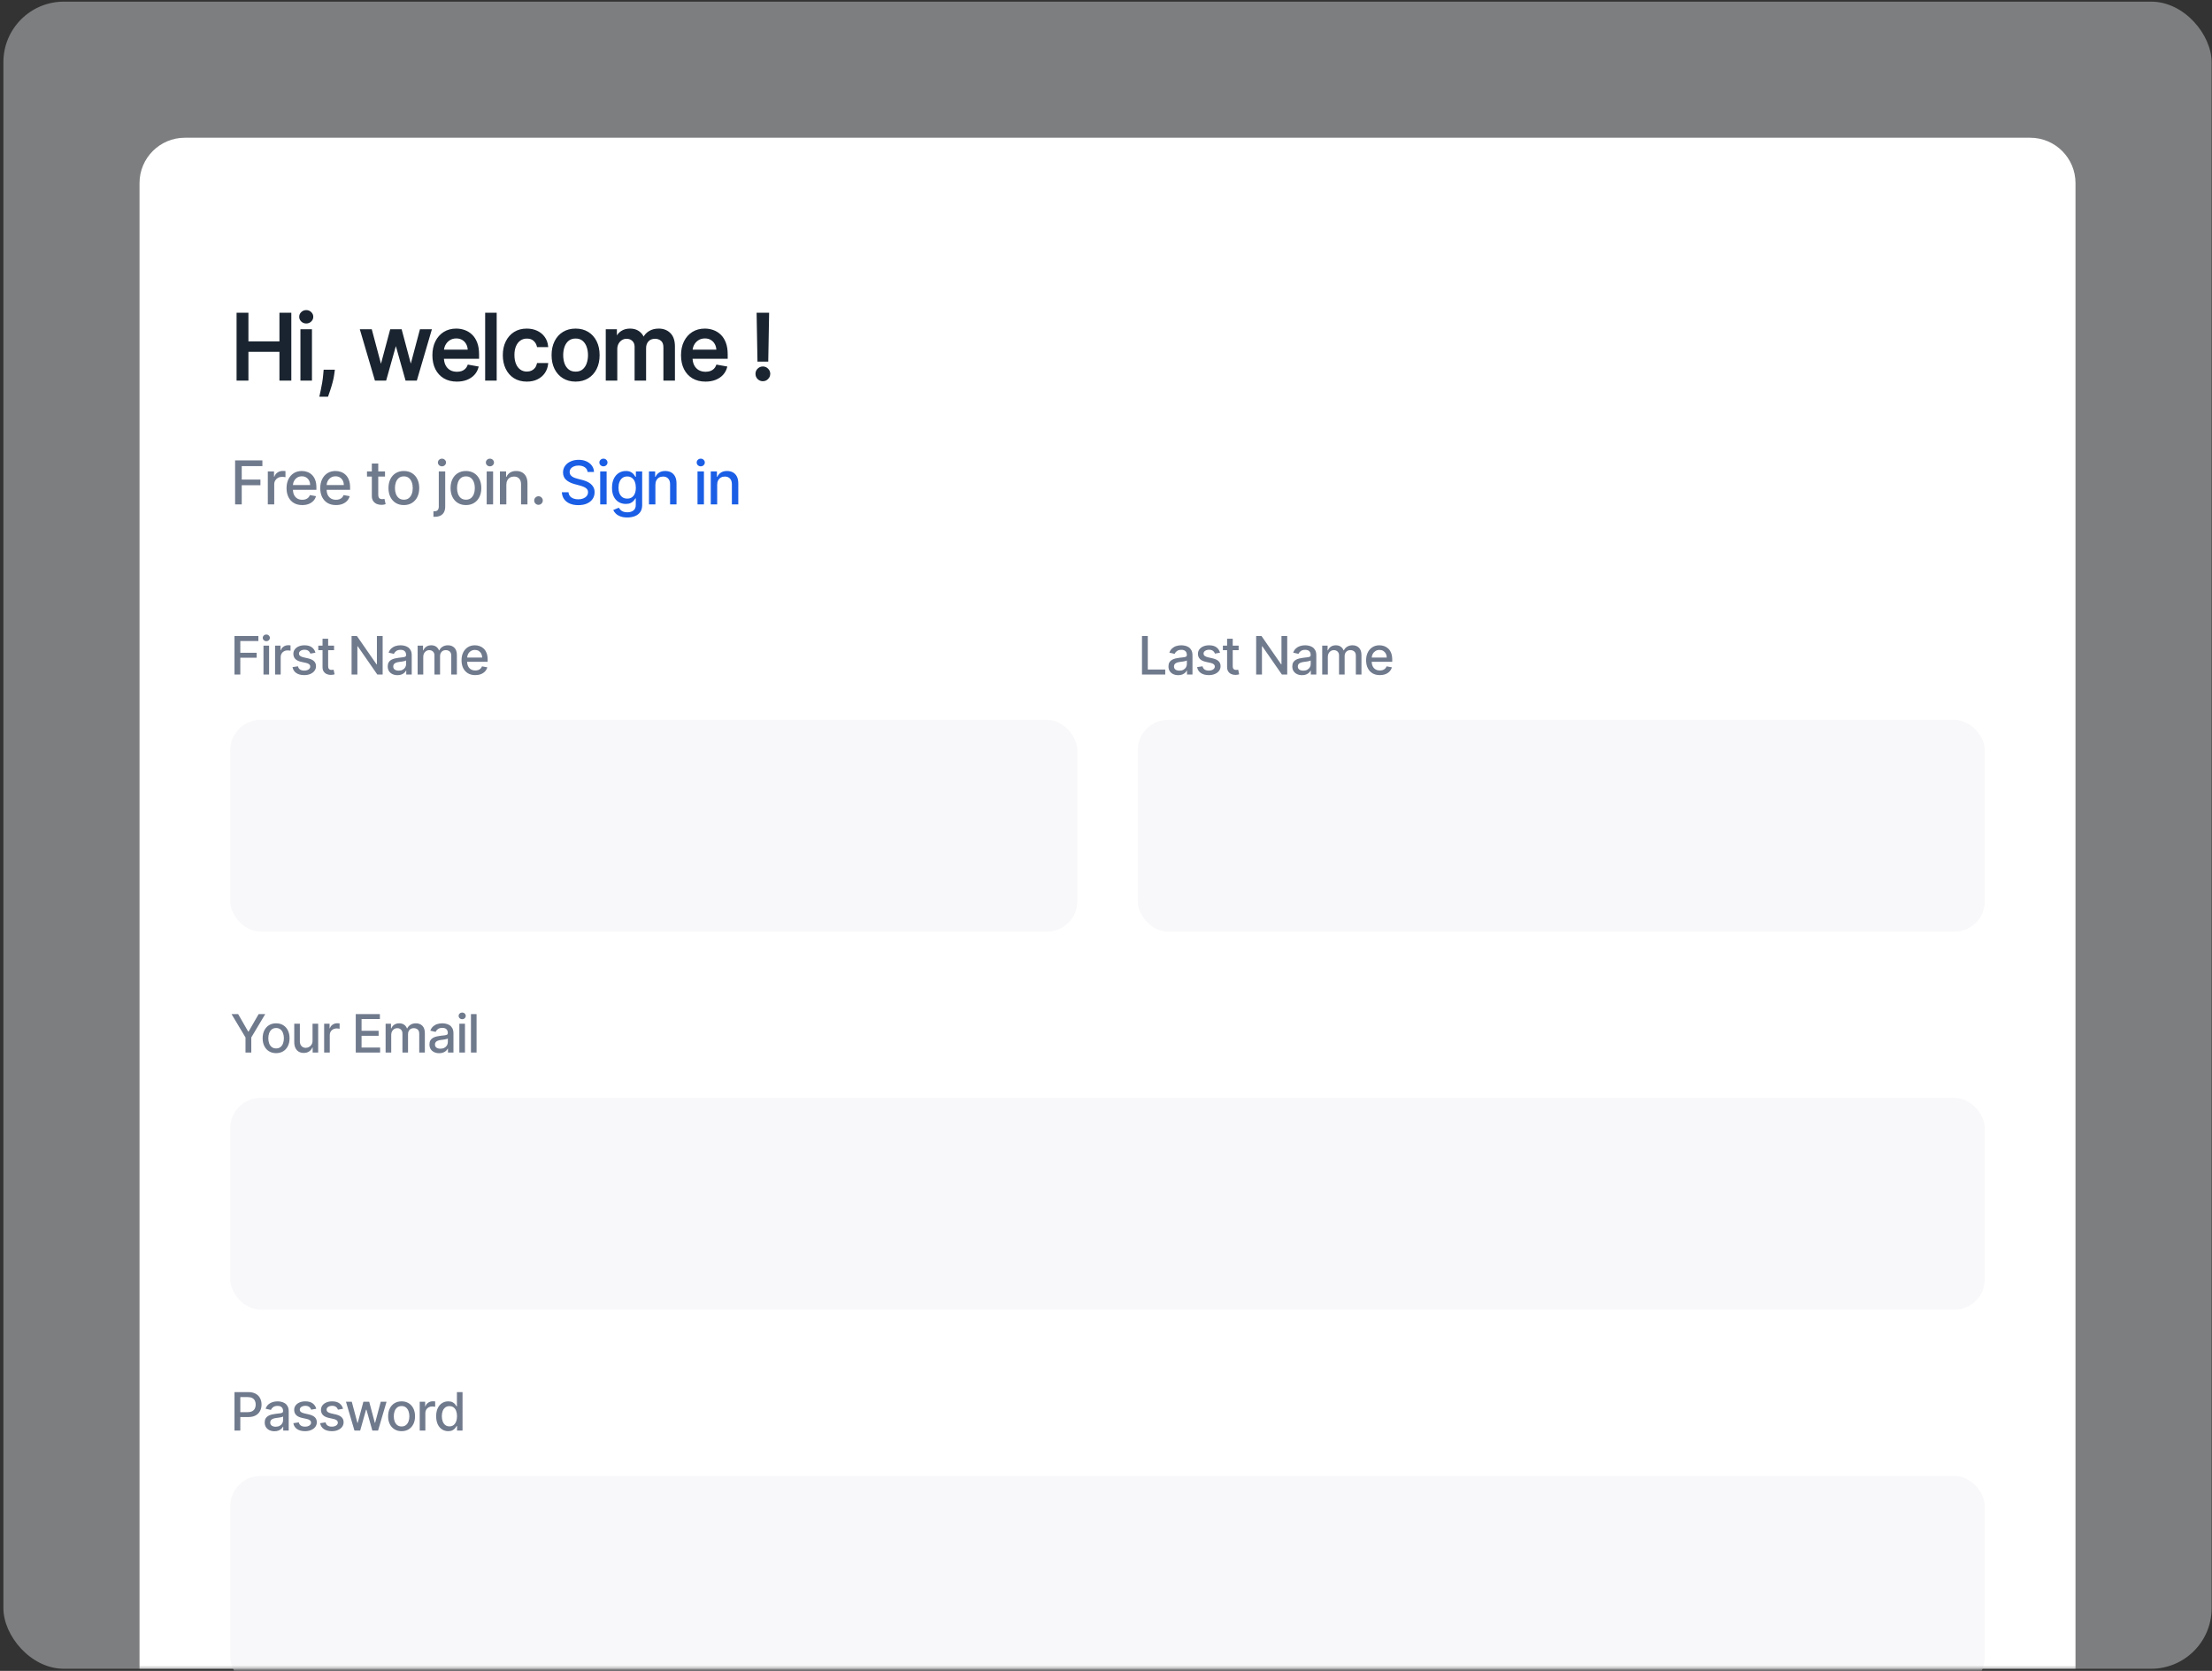
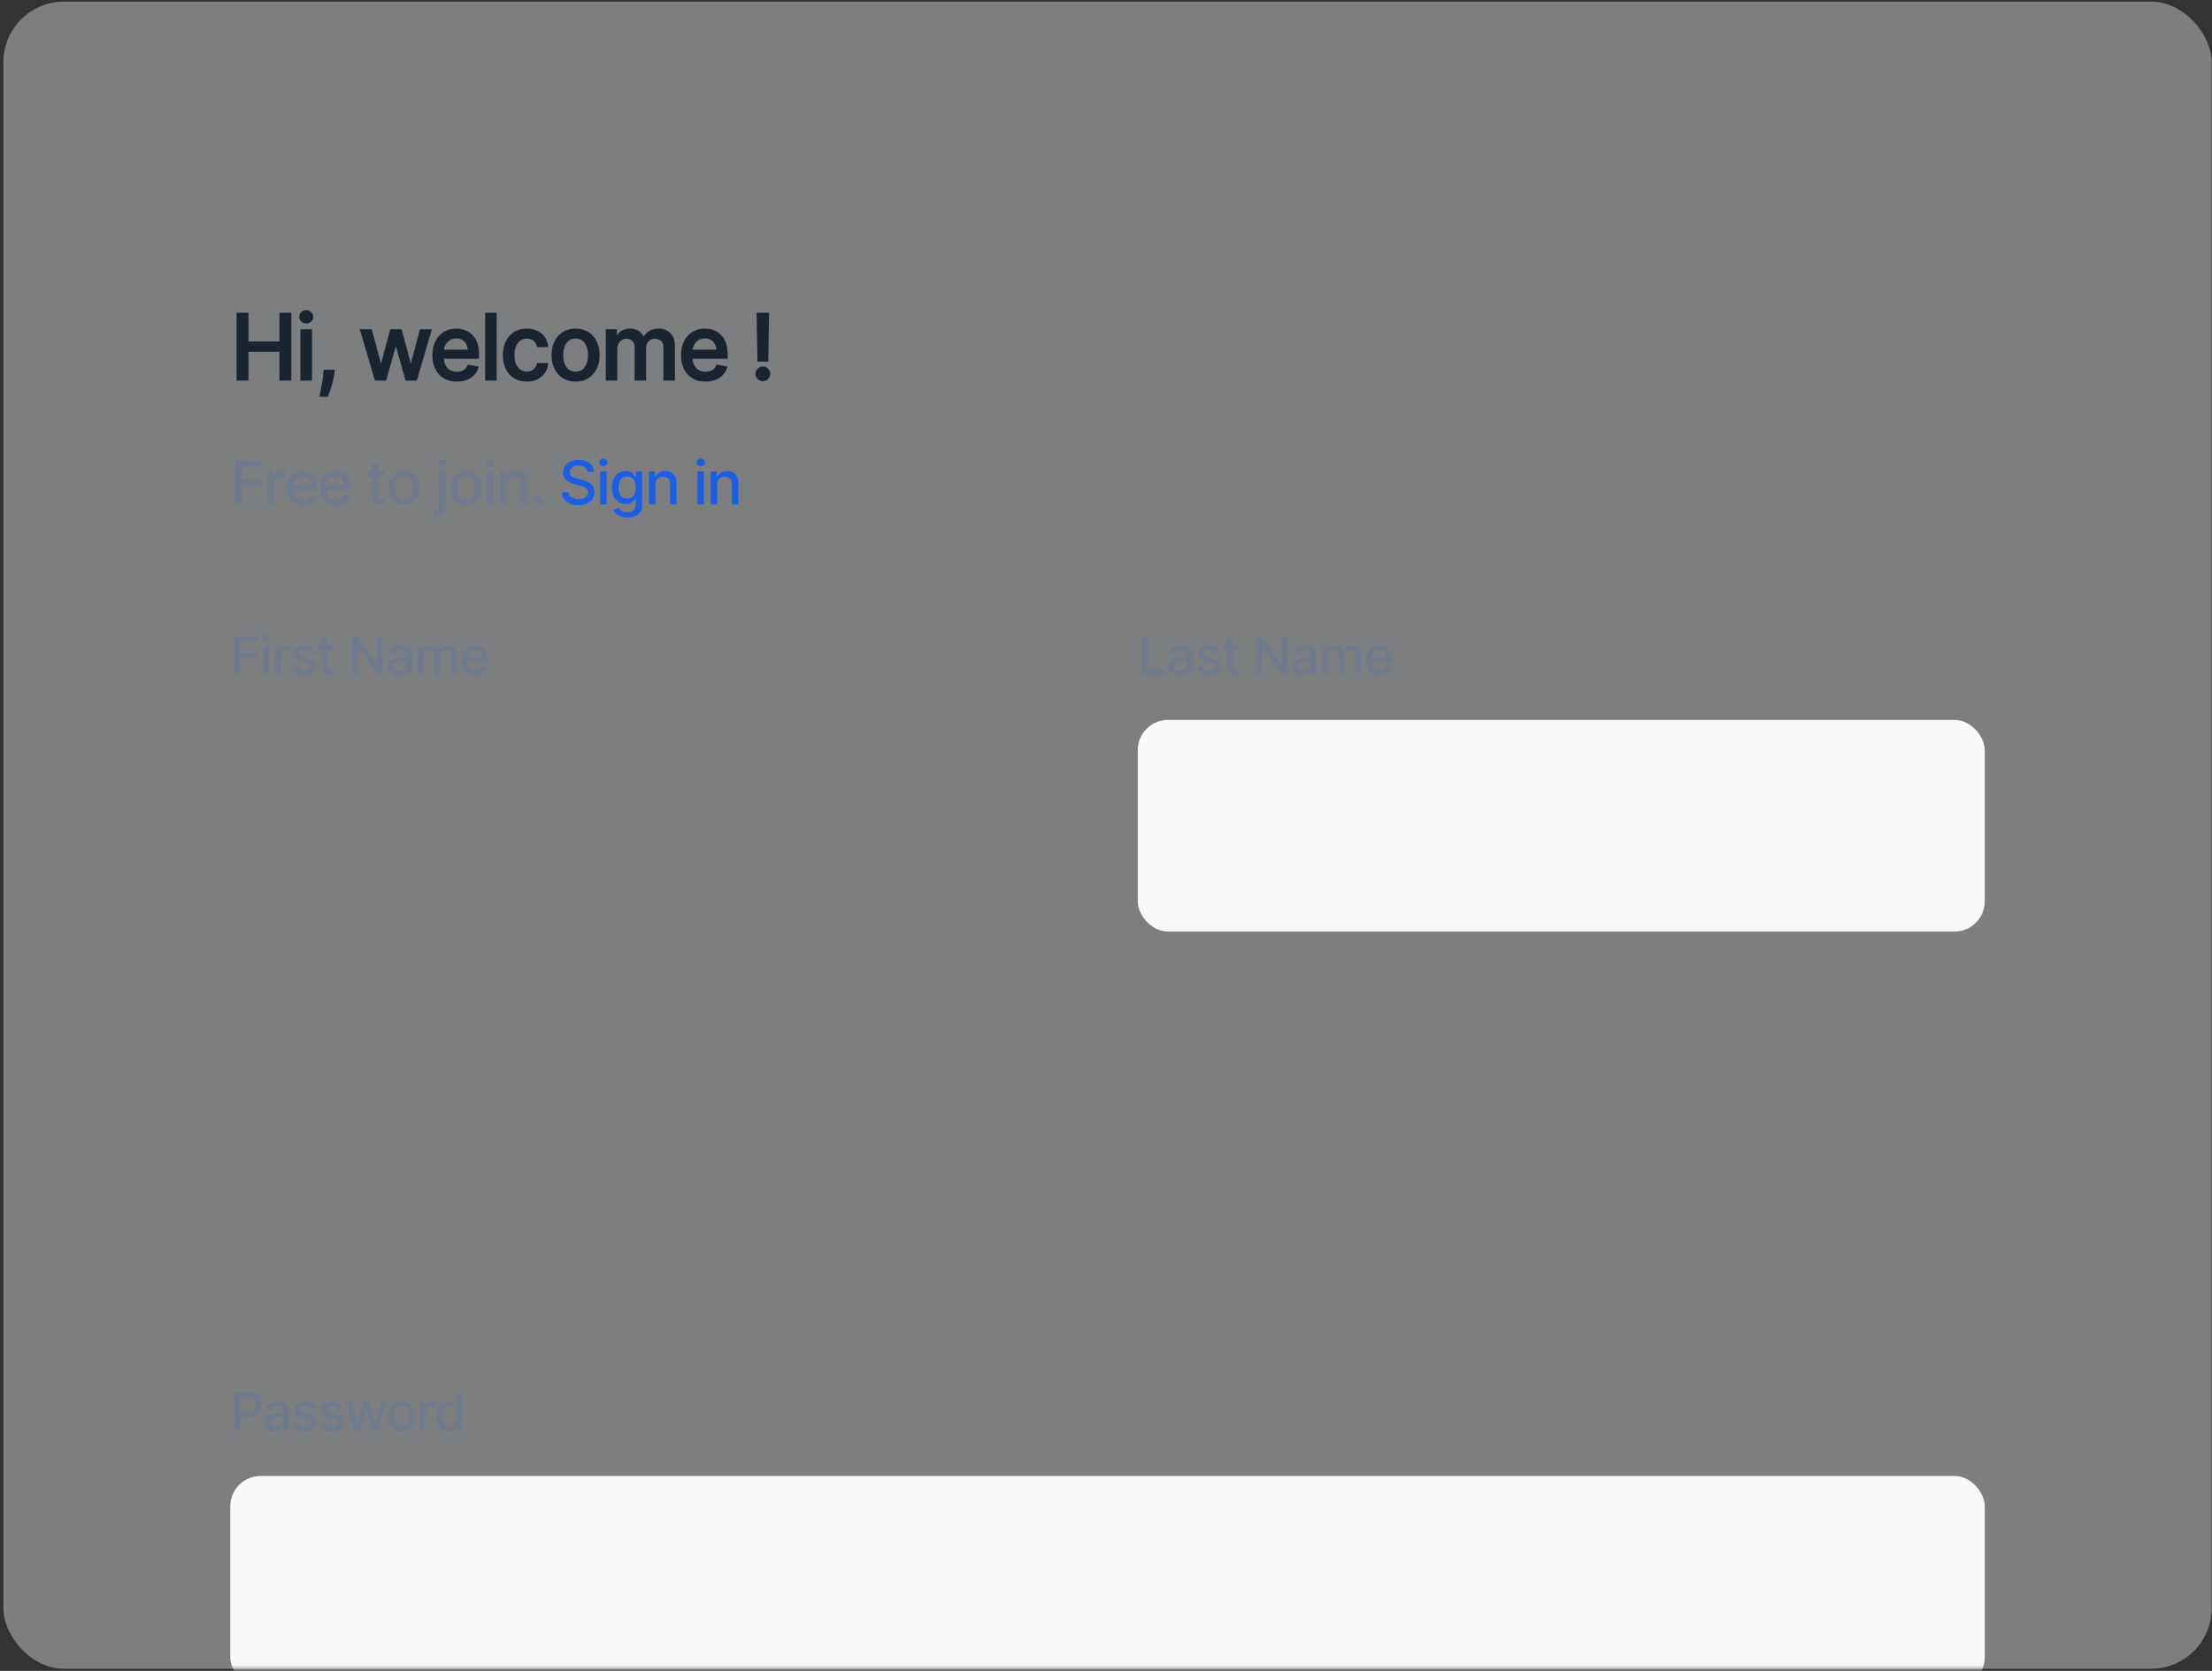
<svg xmlns="http://www.w3.org/2000/svg" width="585" height="442" viewBox="0 0 585 442" fill="none">
  <rect x="0" y="0" width="585" height="442" fill="#333333" stroke="none" />
  <rect x="0.899" y="0.432" width="584" height="441" rx="16" fill="#ECEFF1" fill-opacity="0.4" />
  <mask id="mask0_34_5210" style="mask-type:alpha" maskUnits="userSpaceOnUse" x="0" y="0" width="585" height="442">
    <rect x="0.899" y="0.432" width="584" height="441" rx="16" fill="#FCFDFE" />
  </mask>
  <g mask="url(#mask0_34_5210)">
-     <path d="M36.899 48.432C36.899 41.804 42.272 36.432 48.899 36.432H536.899C543.526 36.432 548.899 41.804 548.899 48.432V441.432H36.899V48.432Z" fill="white" />
    <path d="M62.816 100.432V82.977H65.45V90.562H74.152V82.977H76.794V100.432H74.152V92.821H65.45V100.432H62.816ZM79.704 100.432V87.341H82.253V100.432H79.704ZM80.991 85.321C80.548 85.321 80.168 85.173 79.849 84.878C79.537 84.576 79.381 84.219 79.381 83.804C79.381 83.383 79.537 83.025 79.849 82.73C80.168 82.429 80.548 82.278 80.991 82.278C81.435 82.278 81.812 82.429 82.125 82.73C82.443 83.025 82.602 83.383 82.602 83.804C82.602 84.219 82.443 84.576 82.125 84.878C81.812 85.173 81.435 85.321 80.991 85.321ZM88.276 98.045L88.149 98.974C88.063 99.656 87.918 100.366 87.714 101.105C87.515 101.849 87.308 102.54 87.092 103.176C86.882 103.812 86.708 104.318 86.572 104.693H84.765C84.839 104.341 84.941 103.863 85.072 103.261C85.203 102.665 85.33 101.997 85.455 101.258C85.58 100.52 85.674 99.767 85.737 99L85.822 98.045H88.276ZM99.344 100.432L95.491 87.341H98.125L100.69 96.954H100.818L103.392 87.341H106.025L108.582 96.912H108.71L111.258 87.341H113.892L110.048 100.432H107.449L104.79 90.98H104.593L101.934 100.432H99.344ZM120.834 100.696C119.544 100.696 118.433 100.42 117.501 99.869C116.575 99.312 115.859 98.531 115.354 97.525C114.854 96.514 114.604 95.329 114.604 93.971C114.604 92.63 114.854 91.449 115.354 90.426C115.859 89.403 116.564 88.605 117.467 88.031C118.376 87.457 119.439 87.17 120.655 87.17C121.393 87.17 122.109 87.292 122.802 87.537C123.496 87.781 124.118 88.165 124.669 88.687C125.22 89.21 125.655 89.889 125.973 90.724C126.291 91.554 126.45 92.562 126.45 93.75V94.653H116.044V92.744H123.953C123.953 92.074 123.817 91.48 123.544 90.963C123.271 90.44 122.888 90.028 122.393 89.727C121.905 89.426 121.331 89.275 120.672 89.275C119.956 89.275 119.331 89.451 118.797 89.804C118.268 90.15 117.859 90.605 117.57 91.167C117.285 91.724 117.143 92.329 117.143 92.983V94.474C117.143 95.349 117.297 96.094 117.604 96.707C117.916 97.321 118.351 97.79 118.908 98.114C119.464 98.432 120.115 98.591 120.859 98.591C121.342 98.591 121.783 98.522 122.18 98.386C122.578 98.244 122.922 98.034 123.212 97.755C123.501 97.477 123.723 97.133 123.876 96.724L126.288 97.159C126.095 97.869 125.749 98.491 125.249 99.025C124.754 99.554 124.132 99.966 123.382 100.261C122.638 100.551 121.788 100.696 120.834 100.696ZM131.106 82.977V100.432H128.558V82.977H131.106ZM139.328 100.696C138.061 100.696 136.97 100.409 136.056 99.835C135.147 99.255 134.448 98.457 133.959 97.44C133.47 96.423 133.226 95.258 133.226 93.946C133.226 92.616 133.476 91.443 133.976 90.426C134.476 89.403 135.181 88.605 136.09 88.031C136.999 87.457 138.07 87.17 139.303 87.17C140.297 87.17 141.183 87.355 141.962 87.724C142.74 88.088 143.368 88.599 143.845 89.258C144.328 89.917 144.615 90.687 144.706 91.568H142.226C142.09 90.954 141.777 90.426 141.289 89.983C140.806 89.54 140.158 89.318 139.345 89.318C138.635 89.318 138.013 89.505 137.479 89.88C136.951 90.25 136.539 90.778 136.243 91.466C135.948 92.147 135.8 92.954 135.8 93.886C135.8 94.841 135.945 95.665 136.235 96.358C136.524 97.051 136.933 97.588 137.462 97.969C137.996 98.349 138.624 98.54 139.345 98.54C139.828 98.54 140.266 98.451 140.658 98.275C141.056 98.094 141.388 97.835 141.655 97.5C141.928 97.165 142.118 96.761 142.226 96.29H144.706C144.615 97.136 144.34 97.892 143.88 98.557C143.419 99.221 142.803 99.744 142.03 100.125C141.263 100.506 140.362 100.696 139.328 100.696ZM152.226 100.696C150.998 100.696 149.927 100.415 149.013 99.852C148.098 99.29 147.388 98.503 146.882 97.491C146.376 96.48 146.123 95.298 146.123 93.946C146.123 92.588 146.376 91.4 146.882 90.383C147.388 89.366 148.098 88.576 149.013 88.014C149.927 87.451 150.998 87.17 152.226 87.17C153.453 87.17 154.524 87.451 155.439 88.014C156.353 88.576 157.064 89.366 157.569 90.383C158.075 91.4 158.328 92.588 158.328 93.946C158.328 95.298 158.075 96.48 157.569 97.491C157.064 98.503 156.353 99.29 155.439 99.852C154.524 100.415 153.453 100.696 152.226 100.696ZM152.234 98.557C153.03 98.557 153.689 98.346 154.211 97.926C154.734 97.505 155.12 96.946 155.37 96.247C155.626 95.548 155.754 94.778 155.754 93.937C155.754 93.102 155.626 92.335 155.37 91.636C155.12 90.932 154.734 90.366 154.211 89.94C153.689 89.514 153.03 89.301 152.234 89.301C151.433 89.301 150.768 89.514 150.24 89.94C149.717 90.366 149.328 90.932 149.072 91.636C148.822 92.335 148.697 93.102 148.697 93.937C148.697 94.778 148.822 95.548 149.072 96.247C149.328 96.946 149.717 97.505 150.24 97.926C150.768 98.346 151.433 98.557 152.234 98.557ZM160.452 100.432V87.341H162.898V89.471H163.06C163.333 88.75 163.779 88.187 164.398 87.784C165.018 87.375 165.759 87.17 166.623 87.17C167.498 87.17 168.231 87.375 168.822 87.784C169.418 88.193 169.859 88.755 170.143 89.471H170.279C170.592 88.772 171.089 88.216 171.77 87.801C172.452 87.38 173.265 87.17 174.208 87.17C175.395 87.17 176.364 87.542 177.114 88.287C177.87 89.031 178.248 90.153 178.248 91.653V100.432H175.699V91.892C175.699 91.005 175.458 90.364 174.975 89.966C174.492 89.568 173.915 89.369 173.245 89.369C172.415 89.369 171.77 89.625 171.31 90.136C170.85 90.642 170.62 91.292 170.62 92.088V100.432H168.08V91.73C168.08 91.02 167.859 90.449 167.415 90.017C166.972 89.585 166.395 89.369 165.685 89.369C165.202 89.369 164.756 89.497 164.347 89.753C163.944 90.003 163.617 90.352 163.367 90.801C163.123 91.25 163.001 91.77 163.001 92.361V100.432H160.452ZM186.585 100.696C185.296 100.696 184.185 100.42 183.253 99.869C182.327 99.312 181.611 98.531 181.105 97.525C180.605 96.514 180.355 95.329 180.355 93.971C180.355 92.63 180.605 91.449 181.105 90.426C181.611 89.403 182.315 88.605 183.219 88.031C184.128 87.457 185.19 87.17 186.406 87.17C187.145 87.17 187.861 87.292 188.554 87.537C189.247 87.781 189.869 88.165 190.421 88.687C190.972 89.21 191.406 89.889 191.724 90.724C192.043 91.554 192.202 92.562 192.202 93.75V94.653H181.796V92.744H189.705C189.705 92.074 189.568 91.48 189.296 90.963C189.023 90.44 188.639 90.028 188.145 89.727C187.656 89.426 187.082 89.275 186.423 89.275C185.707 89.275 185.082 89.451 184.548 89.804C184.02 90.15 183.611 90.605 183.321 91.167C183.037 91.724 182.895 92.329 182.895 92.983V94.474C182.895 95.349 183.048 96.094 183.355 96.707C183.668 97.321 184.102 97.79 184.659 98.114C185.216 98.432 185.867 98.591 186.611 98.591C187.094 98.591 187.534 98.522 187.932 98.386C188.33 98.244 188.673 98.034 188.963 97.755C189.253 97.477 189.474 97.133 189.628 96.724L192.04 97.159C191.847 97.869 191.5 98.491 191 99.025C190.506 99.554 189.884 99.966 189.134 100.261C188.389 100.551 187.54 100.696 186.585 100.696ZM203.154 82.977L202.932 95.412H200.571L200.35 82.977H203.154ZM201.756 100.594C201.284 100.594 200.881 100.429 200.546 100.099C200.211 99.764 200.046 99.361 200.052 98.889C200.046 98.423 200.211 98.025 200.546 97.696C200.881 97.361 201.284 97.193 201.756 97.193C202.216 97.193 202.614 97.361 202.949 97.696C203.284 98.025 203.455 98.423 203.461 98.889C203.455 99.201 203.373 99.489 203.213 99.75C203.06 100.006 202.856 100.21 202.6 100.363C202.344 100.517 202.063 100.594 201.756 100.594Z" fill="#1A2430" />
    <path d="M62.816 100.432H62.566V100.682H62.816V100.432ZM62.816 82.977V82.727H62.566V82.977H62.816ZM65.45 82.977H65.7V82.727H65.45V82.977ZM65.45 90.562H65.2V90.812H65.45V90.562ZM74.152 90.562V90.812H74.402V90.562H74.152ZM74.152 82.977V82.727H73.902V82.977H74.152ZM76.794 82.977H77.044V82.727H76.794V82.977ZM76.794 100.432V100.682H77.044V100.432H76.794ZM74.152 100.432H73.902V100.682H74.152V100.432ZM74.152 92.821H74.402V92.571H74.152V92.821ZM65.45 92.821V92.571H65.2V92.821H65.45ZM65.45 100.432V100.682H65.7V100.432H65.45ZM63.066 100.432V82.977H62.566V100.432H63.066ZM62.816 83.227H65.45V82.727H62.816V83.227ZM65.2 82.977V90.562H65.7V82.977H65.2ZM65.45 90.812H74.152V90.312H65.45V90.812ZM74.402 90.562V82.977H73.902V90.562H74.402ZM74.152 83.227H76.794V82.727H74.152V83.227ZM76.544 82.977V100.432H77.044V82.977H76.544ZM76.794 100.182H74.152V100.682H76.794V100.182ZM74.402 100.432V92.821H73.902V100.432H74.402ZM74.152 92.571H65.45V93.071H74.152V92.571ZM65.2 92.821V100.432H65.7V92.821H65.2ZM65.45 100.182H62.816V100.682H65.45V100.182ZM79.704 100.432H79.454V100.682H79.704V100.432ZM79.704 87.341V87.091H79.454V87.341H79.704ZM82.253 87.341H82.503V87.091H82.253V87.341ZM82.253 100.432V100.682H82.503V100.432H82.253ZM79.849 84.878L79.676 85.058L79.679 85.061L79.849 84.878ZM79.849 82.73L80.021 82.912L80.021 82.912L79.849 82.73ZM82.125 82.73L81.951 82.91L81.955 82.913L82.125 82.73ZM82.125 84.878L82.297 85.059L82.297 85.059L82.125 84.878ZM79.954 100.432V87.341H79.454V100.432H79.954ZM79.704 87.591H82.253V87.091H79.704V87.591ZM82.003 87.341V100.432H82.503V87.341H82.003ZM82.253 100.182H79.704V100.682H82.253V100.182ZM80.991 85.071C80.61 85.071 80.29 84.946 80.019 84.695L79.679 85.061C80.045 85.4 80.487 85.571 80.991 85.571V85.071ZM80.023 84.698C79.757 84.441 79.631 84.147 79.631 83.804H79.131C79.131 84.29 79.317 84.712 79.676 85.058L80.023 84.698ZM79.631 83.804C79.631 83.454 79.757 83.161 80.021 82.912L79.678 82.548C79.317 82.89 79.131 83.313 79.131 83.804H79.631ZM80.021 82.912C80.292 82.655 80.611 82.528 80.991 82.528V82.028C80.485 82.028 80.043 82.203 79.677 82.548L80.021 82.912ZM80.991 82.528C81.371 82.528 81.687 82.655 81.951 82.91L82.298 82.55C81.938 82.203 81.498 82.028 80.991 82.028V82.528ZM81.955 82.913C82.224 83.163 82.352 83.455 82.352 83.804H82.852C82.852 83.311 82.662 82.888 82.295 82.547L81.955 82.913ZM82.352 83.804C82.352 84.146 82.225 84.439 81.953 84.696L82.297 85.059C82.662 84.714 82.852 84.291 82.852 83.804H82.352ZM81.953 84.696C81.689 84.946 81.373 85.071 80.991 85.071V85.571C81.496 85.571 81.936 85.4 82.297 85.059L81.953 84.696ZM88.276 98.045L88.524 98.079L88.563 97.795H88.276V98.045ZM88.149 98.974L87.901 98.94L87.9 98.943L88.149 98.974ZM87.714 101.105L87.473 101.038L87.472 101.04L87.714 101.105ZM87.092 103.176L86.855 103.096L86.854 103.098L87.092 103.176ZM86.572 104.693V104.943H86.747L86.807 104.778L86.572 104.693ZM84.765 104.693L84.52 104.642L84.457 104.943H84.765V104.693ZM85.072 103.261L84.828 103.208L84.828 103.208L85.072 103.261ZM85.737 99L85.488 98.978L85.487 98.98L85.737 99ZM85.822 98.045V97.795H85.593L85.573 98.023L85.822 98.045ZM88.029 98.011L87.901 98.94L88.396 99.008L88.524 98.079L88.029 98.011ZM87.9 98.943C87.817 99.612 87.675 100.31 87.473 101.038L87.955 101.172C88.162 100.423 88.31 99.7 88.397 99.005L87.9 98.943ZM87.472 101.04C87.275 101.78 87.069 102.465 86.855 103.096L87.329 103.256C87.546 102.614 87.755 101.918 87.955 101.169L87.472 101.04ZM86.854 103.098C86.644 103.733 86.472 104.236 86.337 104.608L86.807 104.778C86.944 104.4 87.119 103.892 87.329 103.254L86.854 103.098ZM86.572 104.443H84.765V104.943H86.572V104.443ZM85.01 104.744C85.083 104.393 85.186 103.916 85.316 103.314L84.828 103.208C84.697 103.811 84.594 104.289 84.52 104.642L85.01 104.744ZM85.316 103.315C85.448 102.713 85.576 102.042 85.702 101.3L85.209 101.217C85.084 101.952 84.957 102.616 84.828 103.208L85.316 103.315ZM85.702 101.3C85.828 100.554 85.923 99.794 85.986 99.02L85.487 98.98C85.425 99.74 85.333 100.485 85.209 101.217L85.702 101.3ZM85.986 99.022L86.071 98.067L85.573 98.023L85.488 98.978L85.986 99.022ZM85.822 98.295H88.276V97.795H85.822V98.295ZM99.344 100.432L99.104 100.502L99.156 100.682H99.344V100.432ZM95.491 87.341V87.091H95.157L95.251 87.411L95.491 87.341ZM98.125 87.341L98.366 87.276L98.317 87.091H98.125V87.341ZM100.69 96.954L100.449 97.019L100.498 97.204H100.69V96.954ZM100.818 96.954V97.204H101.01L101.059 97.019L100.818 96.954ZM103.392 87.341V87.091H103.2L103.15 87.276L103.392 87.341ZM106.025 87.341L106.267 87.276L106.217 87.091H106.025V87.341ZM108.582 96.912L108.341 96.976L108.39 97.162H108.582V96.912ZM108.71 96.912V97.162H108.902L108.952 96.976L108.71 96.912ZM111.258 87.341V87.091H111.066L111.017 87.276L111.258 87.341ZM113.892 87.341L114.132 87.411L114.226 87.091H113.892V87.341ZM110.048 100.432V100.682H110.235L110.288 100.502L110.048 100.432ZM107.449 100.432L107.208 100.499L107.259 100.682H107.449V100.432ZM104.79 90.98L105.03 90.912L104.979 90.73H104.79V90.98ZM104.593 90.98V90.73H104.404L104.353 90.912L104.593 90.98ZM101.934 100.432V100.682H102.124L102.175 100.499L101.934 100.432ZM99.583 100.361L95.731 87.27L95.251 87.411L99.104 100.502L99.583 100.361ZM95.491 87.591H98.125V87.091H95.491V87.591ZM97.883 87.405L100.449 97.019L100.932 96.89L98.366 87.276L97.883 87.405ZM100.69 97.204H100.818V96.704H100.69V97.204ZM101.059 97.019L103.633 87.405L103.15 87.276L100.576 96.89L101.059 97.019ZM103.392 87.591H106.025V87.091H103.392V87.591ZM105.784 87.405L108.341 96.976L108.824 96.847L106.267 87.276L105.784 87.405ZM108.582 97.162H108.71V96.662H108.582V97.162ZM108.952 96.976L111.5 87.405L111.017 87.276L108.468 96.847L108.952 96.976ZM111.258 87.591H113.892V87.091H111.258V87.591ZM113.652 87.27L109.808 100.361L110.288 100.502L114.132 87.411L113.652 87.27ZM110.048 100.182H107.449V100.682H110.048V100.182ZM107.689 100.364L105.03 90.912L104.549 91.048L107.208 100.499L107.689 100.364ZM104.79 90.73H104.593V91.23H104.79V90.73ZM104.353 90.912L101.694 100.364L102.175 100.499L104.834 91.048L104.353 90.912ZM101.934 100.182H99.344V100.682H101.934V100.182ZM117.501 99.869L117.373 100.083L117.374 100.084L117.501 99.869ZM115.354 97.525L115.13 97.636L115.13 97.638L115.354 97.525ZM115.354 90.426L115.13 90.315L115.129 90.316L115.354 90.426ZM117.467 88.031L117.334 87.82L117.333 87.82L117.467 88.031ZM122.802 87.537L122.886 87.301L122.802 87.537ZM124.669 88.687L124.497 88.869L124.669 88.687ZM125.973 90.724L125.739 90.813L125.74 90.814L125.973 90.724ZM126.45 94.653V94.903H126.7V94.653H126.45ZM116.044 94.653H115.794V94.903H116.044V94.653ZM116.044 92.744V92.494H115.794V92.744H116.044ZM123.953 92.744V92.994H124.203V92.744H123.953ZM123.544 90.963L123.322 91.079L123.323 91.079L123.544 90.963ZM122.393 89.727L122.262 89.94L122.263 89.941L122.393 89.727ZM118.797 89.804L118.934 90.013L118.934 90.013L118.797 89.804ZM117.57 91.167L117.347 91.053L117.347 91.054L117.57 91.167ZM117.604 96.707L117.38 96.819L117.381 96.821L117.604 96.707ZM118.908 98.114L118.782 98.33L118.784 98.331L118.908 98.114ZM122.18 98.386L122.261 98.623L122.264 98.622L122.18 98.386ZM123.212 97.755L123.038 97.575L123.212 97.755ZM123.876 96.724L123.921 96.478L123.715 96.441L123.642 96.636L123.876 96.724ZM126.288 97.159L126.53 97.225L126.601 96.961L126.333 96.913L126.288 97.159ZM125.249 99.025L125.066 98.855L125.066 98.855L125.249 99.025ZM123.382 100.261L123.473 100.494L123.474 100.494L123.382 100.261ZM120.834 100.446C119.58 100.446 118.515 100.178 117.629 99.654L117.374 100.084C118.351 100.662 119.508 100.946 120.834 100.946V100.446ZM117.63 99.655C116.746 99.124 116.062 98.378 115.577 97.413L115.13 97.638C115.656 98.684 116.404 99.501 117.373 100.083L117.63 99.655ZM115.578 97.415C115.098 96.444 114.854 95.299 114.854 93.971H114.354C114.354 95.36 114.609 96.584 115.13 97.636L115.578 97.415ZM114.854 93.971C114.854 92.662 115.098 91.519 115.578 90.536L115.129 90.316C114.61 91.379 114.354 92.599 114.354 93.971H114.854ZM115.578 90.537C116.065 89.552 116.739 88.79 117.601 88.242L117.333 87.82C116.389 88.42 115.654 89.254 115.13 90.315L115.578 90.537ZM117.601 88.243C118.465 87.697 119.48 87.42 120.655 87.42V86.92C119.398 86.92 118.288 87.217 117.334 87.82L117.601 88.243ZM120.655 87.42C121.365 87.42 122.053 87.538 122.719 87.772L122.886 87.301C122.166 87.047 121.422 86.92 120.655 86.92V87.42ZM122.719 87.772C123.378 88.005 123.97 88.369 124.497 88.869L124.841 88.506C124.265 87.96 123.613 87.557 122.886 87.301L122.719 87.772ZM124.497 88.869C125.016 89.362 125.432 90.007 125.739 90.813L126.207 90.635C125.877 89.771 125.424 89.059 124.841 88.506L124.497 88.869ZM125.74 90.814C126.044 91.607 126.2 92.583 126.2 93.75H126.7C126.7 92.541 126.538 91.501 126.206 90.635L125.74 90.814ZM126.2 93.75V94.653H126.7V93.75H126.2ZM126.45 94.403H116.044V94.903H126.45V94.403ZM116.294 94.653V92.744H115.794V94.653H116.294ZM116.044 92.994H123.953V92.494H116.044V92.994ZM124.203 92.744C124.203 92.039 124.059 91.404 123.765 90.846L123.323 91.079C123.574 91.556 123.703 92.108 123.703 92.744H124.203ZM123.766 90.847C123.472 90.285 123.057 89.839 122.523 89.514L122.263 89.941C122.718 90.218 123.07 90.595 123.322 91.079L123.766 90.847ZM122.525 89.514C121.991 89.185 121.37 89.025 120.672 89.025V89.525C121.292 89.525 121.819 89.666 122.262 89.94L122.525 89.514ZM120.672 89.025C119.913 89.025 119.239 89.213 118.659 89.595L118.934 90.013C119.423 89.69 119.999 89.525 120.672 89.525V89.025ZM118.66 89.595C118.095 89.965 117.657 90.452 117.347 91.053L117.792 91.282C118.062 90.758 118.442 90.336 118.934 90.013L118.66 89.595ZM117.347 91.054C117.044 91.647 116.893 92.292 116.893 92.983H117.393C117.393 92.367 117.527 91.801 117.792 91.281L117.347 91.054ZM116.893 92.983V94.474H117.393V92.983H116.893ZM116.893 94.474C116.893 95.378 117.052 96.162 117.38 96.819L117.827 96.595C117.542 96.025 117.393 95.321 117.393 94.474H116.893ZM117.381 96.821C117.714 97.474 118.181 97.98 118.782 98.33L119.033 97.897C118.521 97.599 118.119 97.168 117.826 96.594L117.381 96.821ZM118.784 98.331C119.384 98.674 120.079 98.841 120.859 98.841V98.341C120.151 98.341 119.545 98.19 119.032 97.896L118.784 98.331ZM120.859 98.841C121.366 98.841 121.834 98.769 122.261 98.623L122.099 98.15C121.731 98.276 121.319 98.341 120.859 98.341V98.841ZM122.264 98.622C122.694 98.468 123.068 98.24 123.385 97.936L123.038 97.575C122.775 97.828 122.462 98.02 122.096 98.151L122.264 98.622ZM123.385 97.936C123.704 97.629 123.945 97.253 124.11 96.812L123.642 96.636C123.501 97.014 123.299 97.325 123.038 97.575L123.385 97.936ZM123.832 96.97L126.244 97.405L126.333 96.913L123.921 96.478L123.832 96.97ZM126.047 97.093C125.864 97.764 125.538 98.35 125.066 98.855L125.431 99.196C125.959 98.632 126.326 97.974 126.53 97.225L126.047 97.093ZM125.066 98.855C124.6 99.353 124.01 99.745 123.29 100.029L123.474 100.494C124.254 100.186 124.909 99.755 125.431 99.196L125.066 98.855ZM123.291 100.028C122.581 100.305 121.763 100.446 120.834 100.446V100.946C121.813 100.946 122.694 100.797 123.473 100.494L123.291 100.028ZM131.106 82.977H131.356V82.727H131.106V82.977ZM131.106 100.432V100.682H131.356V100.432H131.106ZM128.558 100.432H128.308V100.682H128.558V100.432ZM128.558 82.977V82.727H128.308V82.977H128.558ZM130.856 82.977V100.432H131.356V82.977H130.856ZM131.106 100.182H128.558V100.682H131.106V100.182ZM128.808 100.432V82.977H128.308V100.432H128.808ZM128.558 83.227H131.106V82.727H128.558V83.227ZM136.056 99.835L135.921 100.046L135.923 100.047L136.056 99.835ZM133.976 90.426L134.2 90.536L134.201 90.536L133.976 90.426ZM136.09 88.031L135.956 87.82L136.09 88.031ZM141.962 87.724L141.855 87.95L141.856 87.951L141.962 87.724ZM143.845 89.258L143.643 89.405L143.644 89.406L143.845 89.258ZM144.706 91.568V91.818H144.983L144.955 91.542L144.706 91.568ZM142.226 91.568L141.982 91.622L142.026 91.818H142.226V91.568ZM141.289 89.983L141.12 90.167L141.121 90.168L141.289 89.983ZM137.479 89.88L137.622 90.085L137.623 90.085L137.479 89.88ZM136.243 91.466L136.473 91.565L136.473 91.564L136.243 91.466ZM136.235 96.358L136.465 96.261L136.235 96.358ZM137.462 97.969L137.316 98.171L137.317 98.172L137.462 97.969ZM140.658 98.275L140.76 98.503L140.762 98.503L140.658 98.275ZM141.655 97.5L141.461 97.342L141.46 97.344L141.655 97.5ZM142.226 96.29V96.04H142.027L141.982 96.234L142.226 96.29ZM144.706 96.29L144.955 96.316L144.985 96.04H144.706V96.29ZM143.88 98.557L144.085 98.699V98.699L143.88 98.557ZM142.03 100.125L141.92 99.901L141.919 99.901L142.03 100.125ZM139.328 100.446C138.1 100.446 137.057 100.168 136.189 99.623L135.923 100.047C136.884 100.65 138.023 100.946 139.328 100.946V100.446ZM136.19 99.624C135.322 99.071 134.654 98.309 134.184 97.332L133.734 97.548C134.242 98.605 134.971 99.44 135.921 100.046L136.19 99.624ZM134.184 97.332C133.714 96.354 133.476 95.227 133.476 93.946H132.976C132.976 95.29 133.226 96.493 133.734 97.548L134.184 97.332ZM133.476 93.946C133.476 92.648 133.72 91.513 134.2 90.536L133.752 90.316C133.232 91.373 132.976 92.585 132.976 93.946H133.476ZM134.201 90.536C134.682 89.552 135.356 88.79 136.223 88.243L135.956 87.82C135.006 88.42 134.271 89.254 133.752 90.316L134.201 90.536ZM136.223 88.243C137.087 87.697 138.11 87.42 139.303 87.42V86.92C138.03 86.92 136.911 87.217 135.956 87.82L136.223 88.243ZM139.303 87.42C140.266 87.42 141.115 87.599 141.855 87.95L142.069 87.498C141.252 87.111 140.329 86.92 139.303 86.92V87.42ZM141.856 87.951C142.598 88.297 143.192 88.782 143.643 89.405L144.048 89.112C143.544 88.416 142.882 87.878 142.068 87.498L141.856 87.951ZM143.644 89.406C144.098 90.026 144.371 90.753 144.458 91.594L144.955 91.542C144.86 90.621 144.558 89.808 144.047 89.111L143.644 89.406ZM144.706 91.318H142.226V91.818H144.706V91.318ZM142.47 91.514C142.322 90.847 141.981 90.274 141.457 89.798L141.121 90.168C141.573 90.578 141.857 91.062 141.982 91.622L142.47 91.514ZM141.458 89.799C140.918 89.304 140.205 89.068 139.345 89.068V89.568C140.111 89.568 140.693 89.776 141.12 90.167L141.458 89.799ZM139.345 89.068C138.589 89.068 137.915 89.269 137.335 89.676L137.623 90.085C138.111 89.742 138.682 89.568 139.345 89.568V89.068ZM137.336 89.676C136.763 90.076 136.324 90.644 136.013 91.367L136.473 91.564C136.753 90.913 137.138 90.424 137.622 90.085L137.336 89.676ZM136.014 91.366C135.702 92.086 135.55 92.929 135.55 93.886H136.05C136.05 92.98 136.194 92.209 136.473 91.565L136.014 91.366ZM135.55 93.886C135.55 94.865 135.698 95.723 136.004 96.454L136.465 96.261C136.191 95.606 136.05 94.816 136.05 93.886H135.55ZM136.004 96.454C136.309 97.183 136.744 97.76 137.316 98.171L137.608 97.766C137.123 97.416 136.74 96.919 136.465 96.261L136.004 96.454ZM137.317 98.172C137.897 98.586 138.577 98.79 139.345 98.79V98.29C138.67 98.29 138.094 98.112 137.607 97.765L137.317 98.172ZM139.345 98.79C139.859 98.79 140.332 98.696 140.76 98.503L140.555 98.047C140.199 98.207 139.797 98.29 139.345 98.29V98.79ZM140.762 98.503C141.195 98.305 141.559 98.022 141.851 97.656L141.46 97.344C141.217 97.648 140.917 97.882 140.554 98.048L140.762 98.503ZM141.849 97.658C142.149 97.289 142.354 96.85 142.47 96.345L141.982 96.234C141.882 96.672 141.707 97.04 141.461 97.342L141.849 97.658ZM142.226 96.54H144.706V96.04H142.226V96.54ZM144.458 96.263C144.371 97.07 144.109 97.786 143.674 98.414L144.085 98.699C144.57 97.998 144.86 97.202 144.955 96.316L144.458 96.263ZM143.674 98.414C143.24 99.042 142.657 99.537 141.92 99.901L142.141 100.349C142.949 99.951 143.599 99.401 144.085 98.699L143.674 98.414ZM141.919 99.901C141.193 100.261 140.332 100.446 139.328 100.446V100.946C140.393 100.946 141.333 100.75 142.141 100.349L141.919 99.901ZM146.882 97.491L147.105 97.379L146.882 97.491ZM149.013 88.014L149.143 88.227L149.013 88.014ZM155.439 88.014L155.308 88.227L155.439 88.014ZM157.569 97.491L157.346 97.379L157.569 97.491ZM155.439 99.852L155.57 100.065L155.439 99.852ZM154.211 97.926L154.055 97.731L154.211 97.926ZM155.37 96.247L155.136 96.161L155.135 96.163L155.37 96.247ZM155.37 91.636L155.135 91.72L155.136 91.722L155.37 91.636ZM154.211 89.94L154.053 90.134L154.211 89.94ZM150.24 89.94L150.083 89.746L150.082 89.746L150.24 89.94ZM149.072 91.636L148.837 91.551L148.837 91.552L149.072 91.636ZM149.072 96.247L148.837 96.331L148.837 96.333L149.072 96.247ZM150.24 97.926L150.083 98.121L150.084 98.122L150.24 97.926ZM152.226 100.446C151.038 100.446 150.013 100.174 149.143 99.639L148.882 100.065C149.841 100.655 150.959 100.946 152.226 100.946V100.446ZM149.143 99.639C148.271 99.102 147.591 98.352 147.105 97.379L146.658 97.603C147.184 98.654 147.925 99.477 148.882 100.065L149.143 99.639ZM147.105 97.379C146.62 96.409 146.373 95.267 146.373 93.946H145.873C145.873 95.329 146.132 96.551 146.658 97.603L147.105 97.379ZM146.373 93.946C146.373 92.619 146.62 91.471 147.106 90.495L146.658 90.272C146.132 91.33 145.873 92.557 145.873 93.946H146.373ZM147.106 90.495C147.592 89.517 148.271 88.763 149.143 88.227L148.882 87.801C147.925 88.389 147.183 89.216 146.658 90.272L147.106 90.495ZM149.143 88.227C150.013 87.692 151.038 87.42 152.226 87.42V86.92C150.959 86.92 149.841 87.211 148.882 87.801L149.143 88.227ZM152.226 87.42C153.413 87.42 154.438 87.692 155.308 88.227L155.57 87.801C154.61 87.211 153.492 86.92 152.226 86.92V87.42ZM155.308 88.227C156.18 88.763 156.859 89.517 157.345 90.495L157.793 90.272C157.268 89.216 156.527 88.389 155.57 87.801L155.308 88.227ZM157.345 90.495C157.831 91.471 158.078 92.619 158.078 93.946H158.578C158.578 92.557 158.319 91.33 157.793 90.272L157.345 90.495ZM158.078 93.946C158.078 95.267 157.831 96.409 157.346 97.379L157.793 97.603C158.319 96.551 158.578 95.329 158.578 93.946H158.078ZM157.346 97.379C156.86 98.352 156.181 99.102 155.308 99.639L155.57 100.065C156.526 99.477 157.268 98.654 157.793 97.603L157.346 97.379ZM155.308 99.639C154.438 100.174 153.413 100.446 152.226 100.446V100.946C153.492 100.946 154.61 100.655 155.57 100.065L155.308 99.639ZM152.234 98.807C153.076 98.807 153.793 98.583 154.368 98.121L154.055 97.731C153.584 98.109 152.984 98.307 152.234 98.307V98.807ZM154.368 98.121C154.93 97.668 155.342 97.069 155.606 96.331L155.135 96.163C154.899 96.823 154.538 97.343 154.055 97.731L154.368 98.121ZM155.605 96.333C155.872 95.603 156.004 94.804 156.004 93.937H155.504C155.504 94.753 155.38 95.493 155.136 96.161L155.605 96.333ZM156.004 93.937C156.004 93.076 155.872 92.28 155.605 91.55L155.136 91.722C155.38 92.39 155.504 93.128 155.504 93.937H156.004ZM155.606 91.553C155.342 90.81 154.931 90.204 154.369 89.746L154.053 90.134C154.537 90.528 154.898 91.054 155.135 91.72L155.606 91.553ZM154.369 89.746C153.794 89.278 153.076 89.051 152.234 89.051V89.551C152.983 89.551 153.583 89.75 154.053 90.134L154.369 89.746ZM152.234 89.051C151.387 89.051 150.663 89.277 150.083 89.746L150.397 90.135C150.873 89.751 151.479 89.551 152.234 89.551V89.051ZM150.082 89.746C149.52 90.204 149.106 90.809 148.837 91.551L149.307 91.722C149.549 91.055 149.914 90.528 150.398 90.134L150.082 89.746ZM148.837 91.552C148.576 92.281 148.447 93.077 148.447 93.937H148.947C148.947 93.127 149.068 92.389 149.308 91.72L148.837 91.552ZM148.447 93.937C148.447 94.803 148.576 95.602 148.837 96.331L149.308 96.163C149.068 95.494 148.947 94.753 148.947 93.937H148.447ZM148.837 96.333C149.107 97.07 149.521 97.669 150.083 98.121L150.396 97.731C149.913 97.342 149.549 96.822 149.307 96.161L148.837 96.333ZM150.084 98.122C150.665 98.584 151.387 98.807 152.234 98.807V98.307C151.479 98.307 150.872 98.109 150.395 97.73L150.084 98.122ZM160.452 100.432H160.202V100.682H160.452V100.432ZM160.452 87.341V87.091H160.202V87.341H160.452ZM162.898 87.341H163.148V87.091H162.898V87.341ZM162.898 89.471H162.648V89.721H162.898V89.471ZM163.06 89.471V89.721H163.233L163.294 89.56L163.06 89.471ZM164.398 87.784L164.535 87.993L164.536 87.993L164.398 87.784ZM168.822 87.784L168.679 87.99L168.68 87.99L168.822 87.784ZM170.143 89.471L169.91 89.564L169.973 89.721H170.143V89.471ZM170.279 89.471V89.721H170.441L170.507 89.573L170.279 89.471ZM171.77 87.801L171.9 88.014L171.902 88.014L171.77 87.801ZM177.114 88.287L176.938 88.464L176.939 88.465L177.114 88.287ZM178.248 100.432V100.682H178.498V100.432H178.248ZM175.699 100.432H175.449V100.682H175.699V100.432ZM174.975 89.966L175.134 89.773V89.773L174.975 89.966ZM171.31 90.136L171.495 90.305L171.496 90.303L171.31 90.136ZM170.62 100.432V100.682H170.87V100.432H170.62ZM168.08 100.432H167.83V100.682H168.08V100.432ZM167.415 90.017L167.241 90.196L167.415 90.017ZM164.347 89.753L164.479 89.965L164.48 89.965L164.347 89.753ZM163.367 90.801L163.149 90.679L163.147 90.681L163.367 90.801ZM163.001 100.432V100.682H163.251V100.432H163.001ZM160.702 100.432V87.341H160.202V100.432H160.702ZM160.452 87.591H162.898V87.091H160.452V87.591ZM162.648 87.341V89.471H163.148V87.341H162.648ZM162.898 89.721H163.06V89.221H162.898V89.721ZM163.294 89.56C163.549 88.886 163.962 88.367 164.535 87.993L164.262 87.574C163.596 88.008 163.117 88.614 162.826 89.383L163.294 89.56ZM164.536 87.993C165.108 87.615 165.8 87.42 166.623 87.42V86.92C165.718 86.92 164.927 87.135 164.261 87.575L164.536 87.993ZM166.623 87.42C167.458 87.42 168.139 87.615 168.679 87.99L168.964 87.578C168.323 87.135 167.537 86.92 166.623 86.92V87.42ZM168.68 87.99C169.233 88.369 169.643 88.891 169.91 89.564L170.375 89.379C170.074 88.62 169.603 88.017 168.963 87.578L168.68 87.99ZM170.143 89.721H170.279V89.221H170.143V89.721ZM170.507 89.573C170.798 88.923 171.26 88.404 171.9 88.014L171.641 87.587C170.917 88.027 170.385 88.622 170.051 89.369L170.507 89.573ZM171.902 88.014C172.538 87.622 173.303 87.42 174.208 87.42V86.92C173.227 86.92 172.367 87.139 171.639 87.588L171.902 88.014ZM174.208 87.42C175.338 87.42 176.241 87.772 176.938 88.464L177.29 88.109C176.488 87.313 175.453 86.92 174.208 86.92V87.42ZM176.939 88.465C177.63 89.146 177.998 90.192 177.998 91.653H178.498C178.498 90.114 178.11 88.917 177.29 88.109L176.939 88.465ZM177.998 91.653V100.432H178.498V91.653H177.998ZM178.248 100.182H175.699V100.682H178.248V100.182ZM175.949 100.432V91.892H175.449V100.432H175.949ZM175.949 91.892C175.949 90.963 175.696 90.235 175.134 89.773L174.816 90.159C175.22 90.492 175.449 91.048 175.449 91.892H175.949ZM175.134 89.773C174.603 89.335 173.969 89.119 173.245 89.119V89.619C173.862 89.619 174.381 89.801 174.816 90.159L175.134 89.773ZM173.245 89.119C172.36 89.119 171.642 89.394 171.124 89.969L171.496 90.303C171.899 89.856 172.47 89.619 173.245 89.619V89.119ZM171.125 89.968C170.616 90.527 170.37 91.241 170.37 92.088H170.87C170.87 91.344 171.084 90.757 171.495 90.305L171.125 89.968ZM170.37 92.088V100.432H170.87V92.088H170.37ZM170.62 100.182H168.08V100.682H170.62V100.182ZM168.33 100.432V91.73H167.83V100.432H168.33ZM168.33 91.73C168.33 90.963 168.089 90.324 167.59 89.838L167.241 90.196C167.629 90.574 167.83 91.076 167.83 91.73H168.33ZM167.59 89.838C167.093 89.354 166.45 89.119 165.685 89.119V89.619C166.341 89.619 166.851 89.816 167.241 90.196L167.59 89.838ZM165.685 89.119C165.156 89.119 164.664 89.26 164.215 89.541L164.48 89.965C164.849 89.734 165.249 89.619 165.685 89.619V89.119ZM164.215 89.54C163.773 89.814 163.418 90.196 163.149 90.679L163.585 90.923C163.817 90.508 164.115 90.191 164.479 89.965L164.215 89.54ZM163.147 90.681C162.88 91.172 162.751 91.734 162.751 92.361H163.251C163.251 91.805 163.365 91.327 163.587 90.921L163.147 90.681ZM162.751 92.361V100.432H163.251V92.361H162.751ZM163.001 100.182H160.452V100.682H163.001V100.182ZM183.253 99.869L183.124 100.083L183.126 100.084L183.253 99.869ZM181.105 97.525L180.881 97.636L180.882 97.638L181.105 97.525ZM181.105 90.426L180.881 90.315L180.881 90.316L181.105 90.426ZM183.219 88.031L183.085 87.82L183.085 87.82L183.219 88.031ZM188.554 87.537L188.637 87.301L188.554 87.537ZM190.421 88.687L190.248 88.869L190.421 88.687ZM191.725 90.724L191.491 90.813L191.491 90.814L191.725 90.724ZM192.202 94.653V94.903H192.452V94.653H192.202ZM181.796 94.653H181.546V94.903H181.796V94.653ZM181.796 92.744V92.494H181.546V92.744H181.796ZM189.705 92.744V92.994H189.955V92.744H189.705ZM189.296 90.963L189.074 91.079L189.074 91.079L189.296 90.963ZM188.145 89.727L188.014 89.94L188.015 89.941L188.145 89.727ZM184.548 89.804L184.685 90.013L184.686 90.013L184.548 89.804ZM183.321 91.167L183.099 91.053L183.098 91.054L183.321 91.167ZM183.355 96.707L183.132 96.819L183.132 96.821L183.355 96.707ZM184.659 98.114L184.533 98.33L184.535 98.331L184.659 98.114ZM187.932 98.386L188.013 98.623L188.016 98.622L187.932 98.386ZM188.963 97.755L188.79 97.575L188.963 97.755ZM189.628 96.724L189.672 96.478L189.467 96.441L189.394 96.636L189.628 96.724ZM192.04 97.159L192.281 97.225L192.353 96.961L192.084 96.913L192.04 97.159ZM191 99.025L190.818 98.855L190.818 98.855L191 99.025ZM189.134 100.261L189.224 100.494L189.225 100.494L189.134 100.261ZM186.585 100.446C185.332 100.446 184.267 100.178 183.38 99.654L183.126 100.084C184.103 100.662 185.259 100.946 186.585 100.946V100.446ZM183.382 99.655C182.498 99.124 181.814 98.378 181.329 97.413L180.882 97.638C181.408 98.684 182.156 99.501 183.124 100.083L183.382 99.655ZM181.329 97.415C180.849 96.444 180.605 95.299 180.605 93.971H180.105C180.105 95.36 180.361 96.584 180.881 97.636L181.329 97.415ZM180.605 93.971C180.605 92.662 180.849 91.519 181.33 90.536L180.881 90.316C180.361 91.379 180.105 92.599 180.105 93.971H180.605ZM181.329 90.537C181.816 89.552 182.491 88.79 183.353 88.242L183.085 87.82C182.14 88.42 181.406 89.254 180.881 90.315L181.329 90.537ZM183.352 88.243C184.216 87.697 185.231 87.42 186.406 87.42V86.92C185.15 86.92 184.039 87.217 183.085 87.82L183.352 88.243ZM186.406 87.42C187.117 87.42 187.805 87.538 188.471 87.772L188.637 87.301C187.917 87.047 187.173 86.92 186.406 86.92V87.42ZM188.471 87.772C189.13 88.005 189.722 88.369 190.248 88.869L190.593 88.506C190.017 87.96 189.365 87.557 188.637 87.301L188.471 87.772ZM190.248 88.869C190.768 89.362 191.184 90.007 191.491 90.813L191.958 90.635C191.629 89.771 191.175 89.059 190.593 88.506L190.248 88.869ZM191.491 90.814C191.795 91.607 191.952 92.583 191.952 93.75H192.452C192.452 92.541 192.29 91.501 191.958 90.635L191.491 90.814ZM191.952 93.75V94.653H192.452V93.75H191.952ZM192.202 94.403H181.796V94.903H192.202V94.403ZM182.046 94.653V92.744H181.546V94.653H182.046ZM181.796 92.994H189.705V92.494H181.796V92.994ZM189.955 92.744C189.955 92.039 189.811 91.404 189.517 90.846L189.074 91.079C189.326 91.556 189.455 92.108 189.455 92.744H189.955ZM189.517 90.847C189.224 90.285 188.809 89.839 188.275 89.514L188.015 89.941C188.47 90.218 188.822 90.595 189.074 91.079L189.517 90.847ZM188.276 89.514C187.742 89.185 187.122 89.025 186.423 89.025V89.525C187.043 89.525 187.57 89.666 188.014 89.94L188.276 89.514ZM186.423 89.025C185.665 89.025 184.99 89.213 184.411 89.595L184.686 90.013C185.174 89.69 185.75 89.525 186.423 89.525V89.025ZM184.411 89.595C183.847 89.965 183.408 90.452 183.099 91.053L183.543 91.282C183.813 90.758 184.193 90.336 184.685 90.013L184.411 89.595ZM183.098 91.054C182.796 91.647 182.645 92.292 182.645 92.983H183.145C183.145 92.367 183.278 91.801 183.544 91.281L183.098 91.054ZM182.645 92.983V94.474H183.145V92.983H182.645ZM182.645 94.474C182.645 95.378 182.803 96.162 183.132 96.819L183.579 96.595C183.293 96.025 183.145 95.321 183.145 94.474H182.645ZM183.132 96.821C183.465 97.474 183.932 97.98 184.533 98.33L184.785 97.897C184.272 97.599 183.87 97.168 183.578 96.594L183.132 96.821ZM184.535 98.331C185.135 98.674 185.83 98.841 186.611 98.841V98.341C185.903 98.341 185.297 98.19 184.783 97.896L184.535 98.331ZM186.611 98.841C187.117 98.841 187.586 98.769 188.013 98.623L187.851 98.15C187.483 98.276 187.07 98.341 186.611 98.341V98.841ZM188.016 98.622C188.445 98.468 188.82 98.24 189.136 97.936L188.79 97.575C188.527 97.828 188.214 98.02 187.848 98.151L188.016 98.622ZM189.136 97.936C189.455 97.629 189.697 97.253 189.862 96.812L189.394 96.636C189.252 97.014 189.05 97.325 188.79 97.575L189.136 97.936ZM189.584 96.97L191.995 97.405L192.084 96.913L189.672 96.478L189.584 96.97ZM191.799 97.093C191.616 97.764 191.29 98.35 190.818 98.855L191.183 99.196C191.711 98.632 192.077 97.974 192.281 97.225L191.799 97.093ZM190.818 98.855C190.351 99.353 189.761 99.745 189.042 100.029L189.225 100.494C190.006 100.186 190.66 99.755 191.183 99.196L190.818 98.855ZM189.043 100.028C188.333 100.305 187.515 100.446 186.585 100.446V100.946C187.565 100.946 188.446 100.797 189.224 100.494L189.043 100.028ZM203.154 82.977L203.404 82.981L203.408 82.727H203.154V82.977ZM202.932 95.412V95.662H203.178L203.182 95.416L202.932 95.412ZM200.571 95.412L200.321 95.416L200.326 95.662H200.571V95.412ZM200.35 82.977V82.727H200.095L200.1 82.981L200.35 82.977ZM200.546 100.099L200.369 100.276L200.371 100.278L200.546 100.099ZM200.052 98.889L200.302 98.892L200.302 98.886L200.052 98.889ZM200.546 97.696L200.721 97.874L200.723 97.873L200.546 97.696ZM202.949 97.696L202.772 97.873L202.774 97.874L202.949 97.696ZM203.461 98.889L203.711 98.894L203.711 98.886L203.461 98.889ZM203.213 99.75L203 99.62L202.999 99.621L203.213 99.75ZM202.6 100.363L202.471 100.149L202.6 100.363ZM202.904 82.973L202.682 95.407L203.182 95.416L203.404 82.981L202.904 82.973ZM202.932 95.162H200.571V95.662H202.932V95.162ZM200.821 95.407L200.6 82.973L200.1 82.981L200.321 95.416L200.821 95.407ZM200.35 83.227H203.154V82.727H200.35V83.227ZM201.756 100.344C201.35 100.344 201.009 100.204 200.721 99.921L200.371 100.278C200.753 100.653 201.219 100.844 201.756 100.844V100.344ZM200.723 99.922C200.435 99.635 200.297 99.296 200.302 98.892L199.802 98.886C199.795 99.425 199.987 99.894 200.369 100.276L200.723 99.922ZM200.302 98.886C200.297 98.489 200.434 98.156 200.721 97.874L200.371 97.518C199.987 97.894 199.795 98.357 199.802 98.892L200.302 98.886ZM200.723 97.873C201.011 97.584 201.351 97.443 201.756 97.443V96.943C201.218 96.943 200.751 97.137 200.369 97.519L200.723 97.873ZM201.756 97.443C202.148 97.443 202.483 97.583 202.772 97.873L203.126 97.519C202.746 97.138 202.285 96.943 201.756 96.943V97.443ZM202.774 97.874C203.063 98.158 203.206 98.493 203.211 98.892L203.711 98.886C203.704 98.353 203.506 97.893 203.125 97.518L202.774 97.874ZM203.211 98.885C203.206 99.154 203.135 99.397 203 99.62L203.427 99.88C203.61 99.58 203.704 99.249 203.711 98.894L203.211 98.885ZM202.999 99.621C202.867 99.842 202.692 100.017 202.471 100.149L202.728 100.578C203.019 100.403 203.253 100.169 203.428 99.878L202.999 99.621ZM202.471 100.149C202.256 100.278 202.019 100.344 201.756 100.344V100.844C202.107 100.844 202.433 100.755 202.728 100.578L202.471 100.149Z" fill="#1A2430" />
    <path d="M62.177 133.432V121.795H69.393V123.307H63.933V126.852H68.876V128.358H63.933V133.432H62.177ZM70.827 133.432V124.704H72.469V126.091H72.56C72.719 125.621 72.999 125.252 73.4 124.983C73.806 124.71 74.264 124.574 74.775 124.574C74.882 124.574 75.007 124.577 75.15 124.585C75.298 124.593 75.414 124.602 75.497 124.613V126.238C75.429 126.22 75.308 126.199 75.133 126.176C74.959 126.149 74.785 126.136 74.611 126.136C74.209 126.136 73.851 126.221 73.537 126.392C73.226 126.559 72.98 126.791 72.798 127.091C72.616 127.386 72.525 127.723 72.525 128.102V133.432H70.827ZM79.936 133.608C79.076 133.608 78.336 133.424 77.715 133.057C77.097 132.685 76.62 132.165 76.283 131.494C75.949 130.82 75.783 130.03 75.783 129.125C75.783 128.231 75.949 127.443 76.283 126.761C76.62 126.079 77.09 125.547 77.692 125.165C78.298 124.782 79.006 124.591 79.817 124.591C80.309 124.591 80.787 124.672 81.249 124.835C81.711 124.998 82.126 125.254 82.493 125.602C82.86 125.951 83.15 126.403 83.362 126.96C83.574 127.513 83.68 128.185 83.68 128.977V129.579H76.743V128.307H82.016C82.016 127.86 81.925 127.464 81.743 127.119C81.561 126.771 81.305 126.496 80.976 126.295C80.65 126.095 80.267 125.994 79.828 125.994C79.351 125.994 78.934 126.112 78.578 126.346C78.226 126.577 77.953 126.881 77.76 127.256C77.571 127.627 77.476 128.03 77.476 128.466V129.46C77.476 130.043 77.578 130.54 77.783 130.949C77.991 131.358 78.281 131.67 78.652 131.886C79.023 132.098 79.457 132.204 79.953 132.204C80.275 132.204 80.569 132.159 80.834 132.068C81.099 131.973 81.328 131.833 81.521 131.648C81.715 131.462 81.862 131.233 81.965 130.96L83.572 131.25C83.444 131.723 83.213 132.138 82.879 132.494C82.55 132.846 82.135 133.121 81.635 133.318C81.139 133.511 80.572 133.608 79.936 133.608ZM88.847 133.608C87.987 133.608 87.246 133.424 86.625 133.057C86.008 132.685 85.53 132.165 85.193 131.494C84.86 130.82 84.693 130.03 84.693 129.125C84.693 128.231 84.86 127.443 85.193 126.761C85.53 126.079 86 125.547 86.602 125.165C87.209 124.782 87.917 124.591 88.727 124.591C89.22 124.591 89.697 124.672 90.159 124.835C90.621 124.998 91.036 125.254 91.403 125.602C91.771 125.951 92.061 126.403 92.273 126.96C92.485 127.513 92.591 128.185 92.591 128.977V129.579H85.653V128.307H90.926C90.926 127.86 90.835 127.464 90.653 127.119C90.472 126.771 90.216 126.496 89.886 126.295C89.561 126.095 89.178 125.994 88.739 125.994C88.261 125.994 87.845 126.112 87.489 126.346C87.136 126.577 86.864 126.881 86.671 127.256C86.481 127.627 86.386 128.03 86.386 128.466V129.46C86.386 130.043 86.489 130.54 86.693 130.949C86.902 131.358 87.191 131.67 87.563 131.886C87.934 132.098 88.368 132.204 88.864 132.204C89.186 132.204 89.479 132.159 89.744 132.068C90.01 131.973 90.239 131.833 90.432 131.648C90.625 131.462 90.773 131.233 90.875 130.96L92.483 131.25C92.354 131.723 92.123 132.138 91.79 132.494C91.46 132.846 91.046 133.121 90.546 133.318C90.049 133.511 89.483 133.608 88.847 133.608ZM101.824 124.704V126.068H97.057V124.704H101.824ZM98.336 122.613H100.034V130.869C100.034 131.199 100.084 131.447 100.182 131.613C100.281 131.776 100.408 131.888 100.563 131.949C100.722 132.006 100.894 132.034 101.08 132.034C101.216 132.034 101.336 132.024 101.438 132.006C101.54 131.987 101.62 131.971 101.676 131.96L101.983 133.363C101.885 133.401 101.745 133.439 101.563 133.477C101.381 133.519 101.154 133.541 100.881 133.545C100.434 133.553 100.017 133.473 99.631 133.307C99.245 133.14 98.932 132.882 98.694 132.534C98.455 132.185 98.336 131.748 98.336 131.221V122.613ZM106.806 133.608C105.988 133.608 105.274 133.42 104.664 133.045C104.054 132.67 103.58 132.146 103.243 131.471C102.906 130.797 102.738 130.009 102.738 129.108C102.738 128.202 102.906 127.411 103.243 126.733C103.58 126.055 104.054 125.528 104.664 125.153C105.274 124.778 105.988 124.591 106.806 124.591C107.624 124.591 108.338 124.778 108.948 125.153C109.558 125.528 110.031 126.055 110.368 126.733C110.705 127.411 110.874 128.202 110.874 129.108C110.874 130.009 110.705 130.797 110.368 131.471C110.031 132.146 109.558 132.67 108.948 133.045C108.338 133.42 107.624 133.608 106.806 133.608ZM106.812 132.182C107.342 132.182 107.781 132.041 108.13 131.761C108.478 131.481 108.736 131.108 108.902 130.642C109.073 130.176 109.158 129.663 109.158 129.102C109.158 128.545 109.073 128.034 108.902 127.568C108.736 127.098 108.478 126.721 108.13 126.437C107.781 126.153 107.342 126.011 106.812 126.011C106.277 126.011 105.834 126.153 105.482 126.437C105.134 126.721 104.874 127.098 104.704 127.568C104.537 128.034 104.454 128.545 104.454 129.102C104.454 129.663 104.537 130.176 104.704 130.642C104.874 131.108 105.134 131.481 105.482 131.761C105.834 132.041 106.277 132.182 106.812 132.182ZM116.045 124.704H117.744V134C117.744 134.583 117.638 135.076 117.425 135.477C117.217 135.879 116.906 136.184 116.494 136.392C116.084 136.6 115.579 136.704 114.977 136.704C114.916 136.704 114.859 136.704 114.806 136.704C114.749 136.704 114.691 136.702 114.63 136.699V135.238C114.683 135.238 114.73 135.238 114.772 135.238C114.81 135.238 114.853 135.238 114.903 135.238C115.304 135.238 115.594 135.131 115.772 134.915C115.954 134.702 116.045 134.394 116.045 133.988V124.704ZM116.886 123.358C116.59 123.358 116.336 123.259 116.124 123.062C115.916 122.862 115.812 122.623 115.812 122.346C115.812 122.066 115.916 121.827 116.124 121.631C116.336 121.43 116.59 121.329 116.886 121.329C117.181 121.329 117.433 121.43 117.641 121.631C117.853 121.827 117.959 122.066 117.959 122.346C117.959 122.623 117.853 122.862 117.641 123.062C117.433 123.259 117.181 123.358 116.886 123.358ZM123.225 133.608C122.407 133.608 121.693 133.42 121.083 133.045C120.473 132.67 120 132.146 119.663 131.471C119.326 130.797 119.157 130.009 119.157 129.108C119.157 128.202 119.326 127.411 119.663 126.733C120 126.055 120.473 125.528 121.083 125.153C121.693 124.778 122.407 124.591 123.225 124.591C124.043 124.591 124.757 124.778 125.367 125.153C125.977 125.528 126.451 126.055 126.788 126.733C127.125 127.411 127.293 128.202 127.293 129.108C127.293 130.009 127.125 130.797 126.788 131.471C126.451 132.146 125.977 132.67 125.367 133.045C124.757 133.42 124.043 133.608 123.225 133.608ZM123.231 132.182C123.761 132.182 124.201 132.041 124.549 131.761C124.898 131.481 125.155 131.108 125.322 130.642C125.492 130.176 125.578 129.663 125.578 129.102C125.578 128.545 125.492 128.034 125.322 127.568C125.155 127.098 124.898 126.721 124.549 126.437C124.201 126.153 123.761 126.011 123.231 126.011C122.697 126.011 122.254 126.153 121.901 126.437C121.553 126.721 121.293 127.098 121.123 127.568C120.956 128.034 120.873 128.545 120.873 129.102C120.873 129.663 120.956 130.176 121.123 130.642C121.293 131.108 121.553 131.481 121.901 131.761C122.254 132.041 122.697 132.182 123.231 132.182ZM128.71 133.432V124.704H130.409V133.432H128.71ZM129.568 123.358C129.272 123.358 129.018 123.259 128.806 123.062C128.598 122.862 128.494 122.623 128.494 122.346C128.494 122.066 128.598 121.827 128.806 121.631C129.018 121.43 129.272 121.329 129.568 121.329C129.863 121.329 130.115 121.43 130.323 121.631C130.535 121.827 130.642 122.066 130.642 122.346C130.642 122.623 130.535 122.862 130.323 123.062C130.115 123.259 129.863 123.358 129.568 123.358ZM133.913 128.25V133.432H132.214V124.704H133.845V126.125H133.953C134.153 125.663 134.468 125.291 134.896 125.011C135.328 124.731 135.871 124.591 136.527 124.591C137.121 124.591 137.642 124.716 138.089 124.966C138.536 125.212 138.883 125.579 139.129 126.068C139.375 126.557 139.498 127.161 139.498 127.881V133.432H137.799V128.085C137.799 127.452 137.635 126.958 137.305 126.602C136.975 126.242 136.523 126.062 135.947 126.062C135.553 126.062 135.203 126.148 134.896 126.318C134.593 126.488 134.352 126.738 134.174 127.068C134 127.394 133.913 127.788 133.913 128.25ZM142.416 133.54C142.105 133.54 141.838 133.43 141.615 133.21C141.391 132.987 141.28 132.718 141.28 132.403C141.28 132.093 141.391 131.827 141.615 131.608C141.838 131.384 142.105 131.273 142.416 131.273C142.727 131.273 142.994 131.384 143.217 131.608C143.441 131.827 143.552 132.093 143.552 132.403C143.552 132.612 143.499 132.803 143.393 132.977C143.291 133.148 143.155 133.284 142.984 133.386C142.814 133.488 142.624 133.54 142.416 133.54Z" fill="#707A8D" />
-     <path d="M155.398 124.852C155.337 124.314 155.087 123.898 154.648 123.602C154.208 123.303 153.655 123.153 152.989 123.153C152.511 123.153 152.098 123.229 151.75 123.381C151.401 123.528 151.131 123.733 150.937 123.994C150.748 124.252 150.653 124.545 150.653 124.875C150.653 125.151 150.718 125.39 150.847 125.591C150.979 125.791 151.151 125.96 151.364 126.096C151.579 126.229 151.811 126.341 152.057 126.432C152.303 126.519 152.54 126.591 152.767 126.648L153.903 126.943C154.275 127.034 154.655 127.157 155.045 127.312C155.436 127.468 155.797 127.672 156.131 127.926C156.464 128.18 156.733 128.494 156.937 128.869C157.146 129.244 157.25 129.693 157.25 130.216C157.25 130.875 157.079 131.46 156.739 131.971C156.401 132.483 155.911 132.886 155.267 133.182C154.627 133.477 153.852 133.625 152.943 133.625C152.072 133.625 151.318 133.487 150.682 133.21C150.045 132.934 149.547 132.541 149.187 132.034C148.828 131.523 148.629 130.916 148.591 130.216H150.352C150.386 130.636 150.523 130.987 150.761 131.267C151.004 131.543 151.312 131.75 151.687 131.886C152.066 132.019 152.481 132.085 152.932 132.085C153.428 132.085 153.869 132.007 154.256 131.852C154.646 131.693 154.953 131.473 155.176 131.193C155.4 130.909 155.511 130.577 155.511 130.199C155.511 129.854 155.413 129.572 155.216 129.352C155.023 129.132 154.759 128.951 154.426 128.807C154.097 128.663 153.723 128.536 153.307 128.426L151.932 128.051C151 127.797 150.261 127.424 149.716 126.932C149.174 126.439 148.903 125.788 148.903 124.977C148.903 124.307 149.085 123.721 149.449 123.221C149.812 122.721 150.305 122.333 150.926 122.057C151.547 121.776 152.248 121.636 153.028 121.636C153.816 121.636 154.511 121.774 155.114 122.051C155.72 122.327 156.197 122.708 156.545 123.193C156.894 123.674 157.076 124.227 157.091 124.852H155.398ZM158.732 133.432V124.704H160.43V133.432H158.732ZM159.59 123.358C159.294 123.358 159.04 123.259 158.828 123.062C158.62 122.862 158.516 122.623 158.516 122.346C158.516 122.066 158.62 121.827 158.828 121.631C159.04 121.43 159.294 121.329 159.59 121.329C159.885 121.329 160.137 121.43 160.345 121.631C160.557 121.827 160.663 122.066 160.663 122.346C160.663 122.623 160.557 122.862 160.345 123.062C160.137 123.259 159.885 123.358 159.59 123.358ZM165.895 136.886C165.202 136.886 164.605 136.795 164.105 136.613C163.609 136.432 163.204 136.191 162.889 135.892C162.575 135.593 162.34 135.265 162.185 134.909L163.645 134.307C163.747 134.473 163.884 134.649 164.054 134.835C164.228 135.024 164.463 135.185 164.759 135.318C165.058 135.451 165.442 135.517 165.912 135.517C166.556 135.517 167.088 135.36 167.509 135.045C167.929 134.735 168.139 134.238 168.139 133.557V131.841H168.031C167.929 132.026 167.781 132.233 167.588 132.46C167.399 132.687 167.137 132.884 166.804 133.051C166.471 133.218 166.037 133.301 165.503 133.301C164.814 133.301 164.192 133.14 163.639 132.818C163.09 132.492 162.655 132.013 162.333 131.381C162.014 130.744 161.855 129.962 161.855 129.034C161.855 128.106 162.012 127.31 162.327 126.648C162.645 125.985 163.081 125.477 163.634 125.125C164.187 124.769 164.814 124.591 165.514 124.591C166.056 124.591 166.494 124.682 166.827 124.863C167.16 125.041 167.42 125.25 167.605 125.488C167.795 125.727 167.941 125.937 168.043 126.119H168.168V124.704H169.833V133.625C169.833 134.375 169.658 134.99 169.31 135.471C168.961 135.952 168.49 136.309 167.895 136.54C167.304 136.771 166.637 136.886 165.895 136.886ZM165.878 131.892C166.367 131.892 166.78 131.778 167.117 131.551C167.458 131.32 167.715 130.99 167.889 130.562C168.067 130.131 168.156 129.613 168.156 129.011C168.156 128.424 168.069 127.907 167.895 127.46C167.721 127.013 167.465 126.665 167.128 126.415C166.791 126.161 166.374 126.034 165.878 126.034C165.367 126.034 164.941 126.166 164.6 126.432C164.259 126.693 164.001 127.049 163.827 127.5C163.656 127.951 163.571 128.454 163.571 129.011C163.571 129.583 163.658 130.085 163.833 130.517C164.007 130.949 164.264 131.286 164.605 131.528C164.95 131.771 165.374 131.892 165.878 131.892ZM173.33 128.25V133.432H171.631V124.704H173.262V126.125H173.37C173.57 125.663 173.885 125.291 174.313 125.011C174.745 124.731 175.288 124.591 175.943 124.591C176.538 124.591 177.059 124.716 177.506 124.966C177.953 125.212 178.3 125.579 178.546 126.068C178.792 126.557 178.915 127.161 178.915 127.881V133.432H177.216V128.085C177.216 127.452 177.051 126.958 176.722 126.602C176.392 126.242 175.94 126.062 175.364 126.062C174.97 126.062 174.62 126.148 174.313 126.318C174.01 126.488 173.769 126.738 173.591 127.068C173.417 127.394 173.33 127.788 173.33 128.25ZM184.468 133.432V124.704H186.167V133.432H184.468ZM185.326 123.358C185.03 123.358 184.777 123.259 184.564 123.062C184.356 122.862 184.252 122.623 184.252 122.346C184.252 122.066 184.356 121.827 184.564 121.631C184.777 121.43 185.03 121.329 185.326 121.329C185.621 121.329 185.873 121.43 186.081 121.631C186.294 121.827 186.4 122.066 186.4 122.346C186.4 122.623 186.294 122.862 186.081 123.062C185.873 123.259 185.621 123.358 185.326 123.358ZM189.671 128.25V133.432H187.972V124.704H189.603V126.125H189.711C189.912 125.663 190.226 125.291 190.654 125.011C191.086 124.731 191.629 124.591 192.285 124.591C192.879 124.591 193.4 124.716 193.847 124.966C194.294 125.212 194.641 125.579 194.887 126.068C195.133 126.557 195.256 127.161 195.256 127.881V133.432H193.557V128.085C193.557 127.452 193.393 126.958 193.063 126.602C192.734 126.242 192.281 126.062 191.705 126.062C191.311 126.062 190.961 126.148 190.654 126.318C190.351 126.488 190.11 126.738 189.932 127.068C189.758 127.394 189.671 127.788 189.671 128.25Z" fill="#1A5EE6" />
+     <path d="M155.398 124.852C155.337 124.314 155.087 123.898 154.648 123.602C154.208 123.303 153.655 123.153 152.989 123.153C152.511 123.153 152.098 123.229 151.75 123.381C151.401 123.528 151.131 123.733 150.937 123.994C150.748 124.252 150.653 124.545 150.653 124.875C150.653 125.151 150.718 125.39 150.847 125.591C150.979 125.791 151.151 125.96 151.364 126.096C151.579 126.229 151.811 126.341 152.057 126.432C152.303 126.519 152.54 126.591 152.767 126.648L153.903 126.943C154.275 127.034 154.655 127.157 155.045 127.312C155.436 127.468 155.797 127.672 156.131 127.926C156.464 128.18 156.733 128.494 156.937 128.869C157.146 129.244 157.25 129.693 157.25 130.216C157.25 130.875 157.079 131.46 156.739 131.971C156.401 132.483 155.911 132.886 155.267 133.182C154.627 133.477 153.852 133.625 152.943 133.625C152.072 133.625 151.318 133.487 150.682 133.21C150.045 132.934 149.547 132.541 149.187 132.034C148.828 131.523 148.629 130.916 148.591 130.216H150.352C150.386 130.636 150.523 130.987 150.761 131.267C152.066 132.019 152.481 132.085 152.932 132.085C153.428 132.085 153.869 132.007 154.256 131.852C154.646 131.693 154.953 131.473 155.176 131.193C155.4 130.909 155.511 130.577 155.511 130.199C155.511 129.854 155.413 129.572 155.216 129.352C155.023 129.132 154.759 128.951 154.426 128.807C154.097 128.663 153.723 128.536 153.307 128.426L151.932 128.051C151 127.797 150.261 127.424 149.716 126.932C149.174 126.439 148.903 125.788 148.903 124.977C148.903 124.307 149.085 123.721 149.449 123.221C149.812 122.721 150.305 122.333 150.926 122.057C151.547 121.776 152.248 121.636 153.028 121.636C153.816 121.636 154.511 121.774 155.114 122.051C155.72 122.327 156.197 122.708 156.545 123.193C156.894 123.674 157.076 124.227 157.091 124.852H155.398ZM158.732 133.432V124.704H160.43V133.432H158.732ZM159.59 123.358C159.294 123.358 159.04 123.259 158.828 123.062C158.62 122.862 158.516 122.623 158.516 122.346C158.516 122.066 158.62 121.827 158.828 121.631C159.04 121.43 159.294 121.329 159.59 121.329C159.885 121.329 160.137 121.43 160.345 121.631C160.557 121.827 160.663 122.066 160.663 122.346C160.663 122.623 160.557 122.862 160.345 123.062C160.137 123.259 159.885 123.358 159.59 123.358ZM165.895 136.886C165.202 136.886 164.605 136.795 164.105 136.613C163.609 136.432 163.204 136.191 162.889 135.892C162.575 135.593 162.34 135.265 162.185 134.909L163.645 134.307C163.747 134.473 163.884 134.649 164.054 134.835C164.228 135.024 164.463 135.185 164.759 135.318C165.058 135.451 165.442 135.517 165.912 135.517C166.556 135.517 167.088 135.36 167.509 135.045C167.929 134.735 168.139 134.238 168.139 133.557V131.841H168.031C167.929 132.026 167.781 132.233 167.588 132.46C167.399 132.687 167.137 132.884 166.804 133.051C166.471 133.218 166.037 133.301 165.503 133.301C164.814 133.301 164.192 133.14 163.639 132.818C163.09 132.492 162.655 132.013 162.333 131.381C162.014 130.744 161.855 129.962 161.855 129.034C161.855 128.106 162.012 127.31 162.327 126.648C162.645 125.985 163.081 125.477 163.634 125.125C164.187 124.769 164.814 124.591 165.514 124.591C166.056 124.591 166.494 124.682 166.827 124.863C167.16 125.041 167.42 125.25 167.605 125.488C167.795 125.727 167.941 125.937 168.043 126.119H168.168V124.704H169.833V133.625C169.833 134.375 169.658 134.99 169.31 135.471C168.961 135.952 168.49 136.309 167.895 136.54C167.304 136.771 166.637 136.886 165.895 136.886ZM165.878 131.892C166.367 131.892 166.78 131.778 167.117 131.551C167.458 131.32 167.715 130.99 167.889 130.562C168.067 130.131 168.156 129.613 168.156 129.011C168.156 128.424 168.069 127.907 167.895 127.46C167.721 127.013 167.465 126.665 167.128 126.415C166.791 126.161 166.374 126.034 165.878 126.034C165.367 126.034 164.941 126.166 164.6 126.432C164.259 126.693 164.001 127.049 163.827 127.5C163.656 127.951 163.571 128.454 163.571 129.011C163.571 129.583 163.658 130.085 163.833 130.517C164.007 130.949 164.264 131.286 164.605 131.528C164.95 131.771 165.374 131.892 165.878 131.892ZM173.33 128.25V133.432H171.631V124.704H173.262V126.125H173.37C173.57 125.663 173.885 125.291 174.313 125.011C174.745 124.731 175.288 124.591 175.943 124.591C176.538 124.591 177.059 124.716 177.506 124.966C177.953 125.212 178.3 125.579 178.546 126.068C178.792 126.557 178.915 127.161 178.915 127.881V133.432H177.216V128.085C177.216 127.452 177.051 126.958 176.722 126.602C176.392 126.242 175.94 126.062 175.364 126.062C174.97 126.062 174.62 126.148 174.313 126.318C174.01 126.488 173.769 126.738 173.591 127.068C173.417 127.394 173.33 127.788 173.33 128.25ZM184.468 133.432V124.704H186.167V133.432H184.468ZM185.326 123.358C185.03 123.358 184.777 123.259 184.564 123.062C184.356 122.862 184.252 122.623 184.252 122.346C184.252 122.066 184.356 121.827 184.564 121.631C184.777 121.43 185.03 121.329 185.326 121.329C185.621 121.329 185.873 121.43 186.081 121.631C186.294 121.827 186.4 122.066 186.4 122.346C186.4 122.623 186.294 122.862 186.081 123.062C185.873 123.259 185.621 123.358 185.326 123.358ZM189.671 128.25V133.432H187.972V124.704H189.603V126.125H189.711C189.912 125.663 190.226 125.291 190.654 125.011C191.086 124.731 191.629 124.591 192.285 124.591C192.879 124.591 193.4 124.716 193.847 124.966C194.294 125.212 194.641 125.579 194.887 126.068C195.133 126.557 195.256 127.161 195.256 127.881V133.432H193.557V128.085C193.557 127.452 193.393 126.958 193.063 126.602C192.734 126.242 192.281 126.062 191.705 126.062C191.311 126.062 190.961 126.148 190.654 126.318C190.351 126.488 190.11 126.738 189.932 127.068C189.758 127.394 189.671 127.788 189.671 128.25Z" fill="#1A5EE6" />
    <path d="M62.017 178.432V168.25H68.332V169.572H63.554V172.675H67.879V173.992H63.554V178.432H62.017ZM69.681 178.432V170.795H71.168V178.432H69.681ZM70.432 169.617C70.174 169.617 69.951 169.531 69.766 169.358C69.584 169.183 69.492 168.974 69.492 168.732C69.492 168.487 69.584 168.278 69.766 168.106C69.951 167.93 70.174 167.842 70.432 167.842C70.691 167.842 70.911 167.93 71.093 168.106C71.279 168.278 71.372 168.487 71.372 168.732C71.372 168.974 71.279 169.183 71.093 169.358C70.911 169.531 70.691 169.617 70.432 169.617ZM72.748 178.432V170.795H74.184V172.008H74.264C74.403 171.597 74.648 171.274 75 171.039C75.354 170.8 75.755 170.681 76.203 170.681C76.296 170.681 76.405 170.684 76.531 170.691C76.66 170.698 76.761 170.706 76.834 170.716V172.138C76.775 172.121 76.669 172.103 76.516 172.083C76.364 172.06 76.211 172.048 76.059 172.048C75.707 172.048 75.394 172.123 75.119 172.272C74.847 172.418 74.632 172.622 74.473 172.883C74.314 173.142 74.234 173.437 74.234 173.768V178.432H72.748ZM83.423 172.66L82.076 172.898C82.019 172.726 81.93 172.562 81.807 172.406C81.688 172.25 81.525 172.123 81.32 172.023C81.115 171.924 80.858 171.874 80.549 171.874C80.129 171.874 79.777 171.969 79.496 172.157C79.214 172.343 79.073 172.583 79.073 172.878C79.073 173.134 79.167 173.339 79.356 173.495C79.545 173.651 79.85 173.778 80.271 173.878L81.484 174.156C82.187 174.318 82.71 174.569 83.055 174.907C83.4 175.245 83.572 175.684 83.572 176.224C83.572 176.682 83.44 177.089 83.174 177.447C82.913 177.802 82.546 178.08 82.076 178.282C81.608 178.485 81.067 178.586 80.45 178.586C79.595 178.586 78.897 178.403 78.357 178.039C77.817 177.671 77.485 177.149 77.363 176.473L78.799 176.254C78.889 176.629 79.073 176.912 79.351 177.104C79.63 177.293 79.993 177.388 80.44 177.388C80.927 177.388 81.317 177.287 81.608 177.084C81.9 176.879 82.046 176.629 82.046 176.334C82.046 176.095 81.956 175.894 81.777 175.732C81.602 175.57 81.332 175.447 80.967 175.364L79.674 175.081C78.962 174.918 78.435 174.66 78.094 174.305C77.755 173.951 77.586 173.501 77.586 172.958C77.586 172.507 77.712 172.113 77.964 171.775C78.216 171.437 78.564 171.173 79.008 170.984C79.452 170.792 79.961 170.696 80.534 170.696C81.36 170.696 82.009 170.875 82.483 171.233C82.957 171.587 83.271 172.063 83.423 172.66ZM88.351 170.795V171.988H84.18V170.795H88.351ZM85.299 168.966H86.785V176.189C86.785 176.478 86.828 176.695 86.914 176.841C87.001 176.983 87.112 177.081 87.248 177.134C87.387 177.184 87.537 177.209 87.7 177.209C87.819 177.209 87.924 177.2 88.013 177.184C88.103 177.167 88.172 177.154 88.222 177.144L88.49 178.372C88.404 178.405 88.282 178.438 88.123 178.471C87.963 178.508 87.765 178.528 87.526 178.531C87.135 178.538 86.77 178.468 86.432 178.322C86.094 178.176 85.821 177.951 85.612 177.646C85.403 177.341 85.299 176.958 85.299 176.498V168.966ZM101.198 168.25V178.432H99.786L94.611 170.964H94.516V178.432H92.98V168.25H94.402L99.582 175.727H99.677V168.25H101.198ZM105.122 178.601C104.638 178.601 104.201 178.511 103.809 178.332C103.418 178.15 103.108 177.886 102.88 177.542C102.654 177.197 102.542 176.774 102.542 176.274C102.542 175.843 102.625 175.488 102.79 175.21C102.956 174.932 103.18 174.711 103.461 174.549C103.743 174.386 104.058 174.264 104.406 174.181C104.754 174.098 105.109 174.035 105.47 173.992C105.927 173.939 106.299 173.896 106.584 173.863C106.869 173.826 107.076 173.768 107.205 173.689C107.334 173.609 107.399 173.48 107.399 173.301V173.266C107.399 172.832 107.276 172.496 107.031 172.257C106.789 172.018 106.428 171.899 105.947 171.899C105.447 171.899 105.052 172.01 104.764 172.232C104.479 172.451 104.282 172.694 104.172 172.963L102.775 172.645C102.941 172.181 103.183 171.806 103.501 171.521C103.823 171.233 104.192 171.024 104.61 170.895C105.027 170.762 105.467 170.696 105.927 170.696C106.232 170.696 106.555 170.732 106.897 170.805C107.241 170.875 107.563 171.004 107.861 171.193C108.163 171.382 108.41 171.652 108.602 172.003C108.794 172.351 108.89 172.804 108.89 173.361V178.432H107.439V177.388H107.379C107.283 177.58 107.139 177.769 106.946 177.954C106.754 178.14 106.507 178.294 106.206 178.417C105.904 178.539 105.543 178.601 105.122 178.601ZM105.445 177.407C105.856 177.407 106.207 177.326 106.499 177.164C106.794 177.001 107.018 176.789 107.17 176.528C107.326 176.262 107.404 175.979 107.404 175.677V174.693C107.351 174.746 107.248 174.796 107.096 174.842C106.946 174.885 106.776 174.923 106.584 174.956C106.391 174.986 106.204 175.015 106.022 175.041C105.839 175.064 105.687 175.084 105.564 175.101C105.276 175.137 105.013 175.198 104.774 175.285C104.539 175.371 104.35 175.495 104.207 175.657C104.068 175.817 103.998 176.029 103.998 176.294C103.998 176.662 104.134 176.94 104.406 177.129C104.678 177.315 105.024 177.407 105.445 177.407ZM110.45 178.432V170.795H111.877V172.038H111.972C112.131 171.617 112.391 171.289 112.752 171.054C113.113 170.815 113.546 170.696 114.05 170.696C114.56 170.696 114.988 170.815 115.332 171.054C115.68 171.292 115.937 171.621 116.103 172.038H116.183C116.365 171.631 116.655 171.306 117.053 171.064C117.45 170.818 117.924 170.696 118.474 170.696C119.167 170.696 119.732 170.913 120.17 171.347C120.611 171.781 120.831 172.436 120.831 173.311V178.432H119.345V173.45C119.345 172.933 119.204 172.559 118.922 172.327C118.64 172.095 118.304 171.979 117.913 171.979C117.429 171.979 117.053 172.128 116.784 172.426C116.516 172.721 116.381 173.1 116.381 173.564V178.432H114.9V173.356C114.9 172.941 114.771 172.608 114.512 172.356C114.254 172.104 113.917 171.979 113.503 171.979C113.221 171.979 112.961 172.053 112.722 172.202C112.487 172.348 112.296 172.552 112.151 172.814C112.008 173.076 111.937 173.379 111.937 173.724V178.432H110.45ZM125.695 178.586C124.942 178.586 124.294 178.425 123.751 178.104C123.21 177.779 122.793 177.323 122.498 176.736C122.206 176.146 122.06 175.455 122.06 174.663C122.06 173.881 122.206 173.192 122.498 172.595C122.793 171.998 123.204 171.533 123.731 171.198C124.261 170.863 124.881 170.696 125.59 170.696C126.021 170.696 126.439 170.767 126.843 170.91C127.247 171.052 127.61 171.276 127.932 171.581C128.253 171.886 128.507 172.282 128.692 172.769C128.878 173.253 128.971 173.841 128.971 174.534V175.061H122.901V173.947H127.514C127.514 173.556 127.435 173.21 127.276 172.908C127.116 172.603 126.893 172.363 126.604 172.187C126.319 172.012 125.985 171.924 125.6 171.924C125.182 171.924 124.818 172.027 124.506 172.232C124.198 172.434 123.959 172.699 123.79 173.028C123.625 173.352 123.542 173.705 123.542 174.086V174.956C123.542 175.467 123.631 175.901 123.81 176.259C123.993 176.617 124.246 176.89 124.571 177.079C124.896 177.265 125.275 177.358 125.709 177.358C125.991 177.358 126.248 177.318 126.48 177.238C126.712 177.156 126.913 177.033 127.082 176.871C127.251 176.708 127.38 176.508 127.469 176.269L128.876 176.523C128.764 176.937 128.562 177.3 128.27 177.611C127.981 177.92 127.619 178.16 127.181 178.332C126.747 178.501 126.251 178.586 125.695 178.586Z" fill="#707A8D" />
-     <path d="M61.232 268.25H62.977L65.637 272.878H65.746L68.406 268.25H70.151L66.457 274.434V278.432H64.926V274.434L61.232 268.25ZM73.021 278.586C72.305 278.586 71.68 278.422 71.147 278.094C70.613 277.765 70.199 277.306 69.904 276.716C69.609 276.126 69.461 275.437 69.461 274.648C69.461 273.856 69.609 273.163 69.904 272.57C70.199 271.977 70.613 271.516 71.147 271.188C71.68 270.86 72.305 270.696 73.021 270.696C73.737 270.696 74.362 270.86 74.895 271.188C75.429 271.516 75.843 271.977 76.138 272.57C76.433 273.163 76.581 273.856 76.581 274.648C76.581 275.437 76.433 276.126 76.138 276.716C75.843 277.306 75.429 277.765 74.895 278.094C74.362 278.422 73.737 278.586 73.021 278.586ZM73.026 277.338C73.49 277.338 73.874 277.215 74.179 276.97C74.484 276.725 74.71 276.398 74.856 275.991C75.005 275.583 75.079 275.134 75.079 274.643C75.079 274.156 75.005 273.709 74.856 273.301C74.71 272.89 74.484 272.56 74.179 272.312C73.874 272.063 73.49 271.939 73.026 271.939C72.559 271.939 72.171 272.063 71.863 272.312C71.558 272.56 71.331 272.89 71.181 273.301C71.036 273.709 70.963 274.156 70.963 274.643C70.963 275.134 71.036 275.583 71.181 275.991C71.331 276.398 71.558 276.725 71.863 276.97C72.171 277.215 72.559 277.338 73.026 277.338ZM82.657 275.265V270.795H84.149V278.432H82.687V277.109H82.608C82.432 277.517 82.15 277.857 81.762 278.128C81.378 278.397 80.899 278.531 80.326 278.531C79.835 278.531 79.401 278.423 79.023 278.208C78.648 277.989 78.354 277.666 78.138 277.238C77.926 276.811 77.82 276.282 77.82 275.653V270.795H79.306V275.474C79.306 275.994 79.451 276.408 79.739 276.716C80.027 277.025 80.402 277.179 80.862 277.179C81.141 277.179 81.418 277.109 81.693 276.97C81.971 276.831 82.202 276.62 82.384 276.339C82.57 276.057 82.661 275.699 82.657 275.265ZM85.726 278.432V270.795H87.163V272.008H87.242C87.382 271.597 87.627 271.274 87.978 271.039C88.333 270.8 88.734 270.681 89.181 270.681C89.274 270.681 89.383 270.684 89.51 270.691C89.639 270.698 89.74 270.706 89.813 270.716V272.138C89.753 272.121 89.647 272.103 89.495 272.083C89.342 272.06 89.19 272.048 89.037 272.048C88.686 272.048 88.373 272.123 88.098 272.272C87.826 272.418 87.61 272.622 87.451 272.883C87.292 273.142 87.213 273.437 87.213 273.768V278.432H85.726ZM94.084 278.432V268.25H100.467V269.572H95.62V272.675H100.134V273.992H95.62V277.109H100.527V278.432H94.084ZM101.98 278.432V270.795H103.407V272.038H103.501C103.66 271.617 103.92 271.289 104.282 271.054C104.643 270.815 105.075 270.696 105.579 270.696C106.09 270.696 106.517 270.815 106.862 271.054C107.21 271.292 107.467 271.621 107.632 272.038H107.712C107.894 271.631 108.184 271.306 108.582 271.064C108.98 270.818 109.454 270.696 110.004 270.696C110.697 270.696 111.262 270.913 111.699 271.347C112.14 271.781 112.36 272.436 112.36 273.311V278.432H110.874V273.45C110.874 272.933 110.733 272.559 110.451 272.327C110.17 272.095 109.833 271.979 109.442 271.979C108.958 271.979 108.582 272.128 108.314 272.426C108.045 272.721 107.911 273.1 107.911 273.564V278.432H106.429V273.356C106.429 272.941 106.3 272.608 106.042 272.356C105.783 272.104 105.447 271.979 105.032 271.979C104.751 271.979 104.49 272.053 104.252 272.202C104.016 272.348 103.826 272.552 103.68 272.814C103.538 273.076 103.466 273.379 103.466 273.724V278.432H101.98ZM116.155 278.601C115.671 278.601 115.234 278.511 114.843 278.332C114.452 278.15 114.142 277.886 113.913 277.542C113.688 277.197 113.575 276.774 113.575 276.274C113.575 275.843 113.658 275.488 113.823 275.21C113.989 274.932 114.213 274.711 114.495 274.549C114.776 274.386 115.091 274.264 115.439 274.181C115.787 274.098 116.142 274.035 116.503 273.992C116.961 273.939 117.332 273.896 117.617 273.863C117.902 273.826 118.109 273.768 118.238 273.689C118.367 273.609 118.432 273.48 118.432 273.301V273.266C118.432 272.832 118.309 272.496 118.064 272.257C117.822 272.018 117.461 271.899 116.98 271.899C116.48 271.899 116.086 272.01 115.797 272.232C115.512 272.451 115.315 272.694 115.206 272.963L113.809 272.645C113.974 272.181 114.216 271.806 114.534 271.521C114.856 271.233 115.225 271.024 115.643 270.895C116.061 270.762 116.5 270.696 116.961 270.696C117.265 270.696 117.589 270.732 117.93 270.805C118.275 270.875 118.596 271.004 118.894 271.193C119.196 271.382 119.443 271.652 119.635 272.003C119.827 272.351 119.924 272.804 119.924 273.361V278.432H118.472V277.388H118.412C118.316 277.58 118.172 277.769 117.98 277.954C117.787 278.14 117.541 278.294 117.239 278.417C116.937 278.539 116.576 278.601 116.155 278.601ZM116.478 277.407C116.889 277.407 117.241 277.326 117.532 277.164C117.827 277.001 118.051 276.789 118.203 276.528C118.359 276.262 118.437 275.979 118.437 275.677V274.693C118.384 274.746 118.281 274.796 118.129 274.842C117.98 274.885 117.809 274.923 117.617 274.956C117.425 274.986 117.237 275.015 117.055 275.041C116.873 275.064 116.72 275.084 116.598 275.101C116.309 275.137 116.046 275.198 115.807 275.285C115.572 275.371 115.383 275.495 115.24 275.657C115.101 275.817 115.032 276.029 115.032 276.294C115.032 276.662 115.167 276.94 115.439 277.129C115.711 277.315 116.057 277.407 116.478 277.407ZM121.484 278.432V270.795H122.97V278.432H121.484ZM122.234 269.617C121.976 269.617 121.754 269.531 121.568 269.358C121.386 269.183 121.295 268.974 121.295 268.732C121.295 268.487 121.386 268.278 121.568 268.106C121.754 267.93 121.976 267.842 122.234 267.842C122.493 267.842 122.713 267.93 122.895 268.106C123.081 268.278 123.174 268.487 123.174 268.732C123.174 268.974 123.081 269.183 122.895 269.358C122.713 269.531 122.493 269.617 122.234 269.617ZM126.036 268.25V278.432H124.55V268.25H126.036Z" fill="#707A8D" />
    <path d="M62.017 378.432V368.25H65.647C66.439 368.25 67.095 368.394 67.615 368.682C68.136 368.971 68.525 369.365 68.784 369.866C69.042 370.363 69.172 370.923 69.172 371.546C69.172 372.172 69.041 372.736 68.779 373.236C68.52 373.733 68.129 374.128 67.606 374.42C67.085 374.708 66.431 374.852 65.642 374.852H63.146V373.55H65.503C66.003 373.55 66.409 373.463 66.721 373.291C67.032 373.115 67.261 372.877 67.407 372.575C67.553 372.273 67.626 371.93 67.626 371.546C67.626 371.162 67.553 370.82 67.407 370.522C67.261 370.224 67.031 369.99 66.716 369.821C66.404 369.652 65.993 369.567 65.483 369.567H63.554V378.432H62.017ZM72.587 378.601C72.103 378.601 71.666 378.511 71.275 378.332C70.884 378.15 70.574 377.886 70.345 377.542C70.12 377.197 70.007 376.774 70.007 376.274C70.007 375.843 70.09 375.488 70.256 375.21C70.421 374.932 70.645 374.711 70.927 374.549C71.208 374.386 71.523 374.264 71.871 374.181C72.219 374.098 72.574 374.035 72.935 373.992C73.393 373.939 73.764 373.896 74.049 373.863C74.334 373.826 74.541 373.768 74.67 373.689C74.8 373.609 74.864 373.48 74.864 373.301V373.266C74.864 372.832 74.742 372.496 74.496 372.257C74.254 372.018 73.893 371.899 73.412 371.899C72.912 371.899 72.518 372.01 72.229 372.232C71.944 372.451 71.747 372.694 71.638 372.963L70.241 372.645C70.406 372.181 70.648 371.806 70.966 371.521C71.288 371.233 71.657 371.024 72.075 370.895C72.493 370.762 72.932 370.696 73.393 370.696C73.698 370.696 74.021 370.732 74.362 370.805C74.707 370.875 75.028 371.004 75.327 371.193C75.628 371.382 75.875 371.652 76.067 372.003C76.26 372.351 76.356 372.804 76.356 373.361V378.432H74.904V377.388H74.844C74.748 377.58 74.604 377.769 74.412 377.954C74.22 378.14 73.973 378.294 73.671 378.417C73.369 378.539 73.008 378.601 72.587 378.601ZM72.91 377.407C73.321 377.407 73.673 377.326 73.964 377.164C74.259 377.001 74.483 376.789 74.635 376.528C74.791 376.262 74.869 375.979 74.869 375.677V374.693C74.816 374.746 74.713 374.796 74.561 374.842C74.412 374.885 74.241 374.923 74.049 374.956C73.857 374.986 73.669 375.015 73.487 375.041C73.305 375.064 73.152 375.084 73.03 375.101C72.741 375.137 72.478 375.198 72.239 375.285C72.004 375.371 71.815 375.495 71.672 375.657C71.533 375.817 71.464 376.029 71.464 376.294C71.464 376.662 71.6 376.94 71.871 377.129C72.143 377.315 72.49 377.407 72.91 377.407ZM83.638 372.66L82.291 372.898C82.234 372.726 82.145 372.562 82.022 372.406C81.903 372.25 81.74 372.123 81.535 372.023C81.329 371.924 81.073 371.874 80.764 371.874C80.343 371.874 79.992 371.969 79.71 372.157C79.429 372.343 79.288 372.583 79.288 372.878C79.288 373.134 79.382 373.339 79.571 373.495C79.76 373.651 80.065 373.778 80.486 373.878L81.699 374.156C82.402 374.318 82.925 374.569 83.27 374.907C83.615 375.245 83.787 375.684 83.787 376.224C83.787 376.682 83.654 377.089 83.389 377.447C83.127 377.802 82.761 378.08 82.291 378.282C81.823 378.485 81.281 378.586 80.665 378.586C79.81 378.586 79.112 378.403 78.572 378.039C78.032 377.671 77.7 377.149 77.578 376.473L79.014 376.254C79.104 376.629 79.288 376.912 79.566 377.104C79.845 377.293 80.207 377.388 80.655 377.388C81.142 377.388 81.532 377.287 81.823 377.084C82.115 376.879 82.261 376.629 82.261 376.334C82.261 376.095 82.171 375.894 81.992 375.732C81.817 375.57 81.547 375.447 81.182 375.364L79.889 375.081C79.177 374.918 78.65 374.66 78.308 374.305C77.97 373.951 77.801 373.501 77.801 372.958C77.801 372.507 77.927 372.113 78.179 371.775C78.431 371.437 78.779 371.173 79.223 370.984C79.667 370.792 80.176 370.696 80.749 370.696C81.575 370.696 82.224 370.875 82.698 371.233C83.172 371.587 83.486 372.063 83.638 372.66ZM90.724 372.66L89.376 372.898C89.32 372.726 89.231 372.562 89.108 372.406C88.989 372.25 88.826 372.123 88.621 372.023C88.415 371.924 88.159 371.874 87.85 371.874C87.429 371.874 87.078 371.969 86.796 372.157C86.514 372.343 86.374 372.583 86.374 372.878C86.374 373.134 86.468 373.339 86.657 373.495C86.846 373.651 87.151 373.778 87.572 373.878L88.785 374.156C89.487 374.318 90.011 374.569 90.356 374.907C90.701 375.245 90.873 375.684 90.873 376.224C90.873 376.682 90.74 377.089 90.475 377.447C90.213 377.802 89.847 378.08 89.376 378.282C88.909 378.485 88.367 378.586 87.751 378.586C86.896 378.586 86.198 378.403 85.658 378.039C85.118 377.671 84.786 377.149 84.663 376.473L86.1 376.254C86.19 376.629 86.374 376.912 86.652 377.104C86.93 377.293 87.293 377.388 87.741 377.388C88.228 377.388 88.618 377.287 88.909 377.084C89.201 376.879 89.347 376.629 89.347 376.334C89.347 376.095 89.257 375.894 89.078 375.732C88.903 375.57 88.632 375.447 88.268 375.364L86.975 375.081C86.263 374.918 85.736 374.66 85.394 374.305C85.056 373.951 84.887 373.501 84.887 372.958C84.887 372.507 85.013 372.113 85.265 371.775C85.517 371.437 85.865 371.173 86.309 370.984C86.753 370.792 87.262 370.696 87.835 370.696C88.661 370.696 89.31 370.875 89.784 371.233C90.258 371.587 90.571 372.063 90.724 372.66ZM93.743 378.432L91.496 370.795H93.032L94.528 376.403H94.603L96.104 370.795H97.641L99.132 376.378H99.207L100.693 370.795H102.229L99.987 378.432H98.471L96.92 372.918H96.805L95.254 378.432H93.743ZM106.204 378.586C105.488 378.586 104.864 378.422 104.33 378.094C103.796 377.765 103.382 377.306 103.087 376.716C102.792 376.126 102.645 375.437 102.645 374.648C102.645 373.856 102.792 373.163 103.087 372.57C103.382 371.977 103.796 371.516 104.33 371.188C104.864 370.86 105.488 370.696 106.204 370.696C106.92 370.696 107.545 370.86 108.079 371.188C108.612 371.516 109.026 371.977 109.321 372.57C109.616 373.163 109.764 373.856 109.764 374.648C109.764 375.437 109.616 376.126 109.321 376.716C109.026 377.306 108.612 377.765 108.079 378.094C107.545 378.422 106.92 378.586 106.204 378.586ZM106.209 377.338C106.673 377.338 107.058 377.215 107.363 376.97C107.668 376.725 107.893 376.398 108.039 375.991C108.188 375.583 108.263 375.134 108.263 374.643C108.263 374.156 108.188 373.709 108.039 373.301C107.893 372.89 107.668 372.56 107.363 372.312C107.058 372.063 106.673 371.939 106.209 371.939C105.742 371.939 105.354 372.063 105.046 372.312C104.741 372.56 104.514 372.89 104.365 373.301C104.219 373.709 104.146 374.156 104.146 374.643C104.146 375.134 104.219 375.583 104.365 375.991C104.514 376.398 104.741 376.725 105.046 376.97C105.354 377.215 105.742 377.338 106.209 377.338ZM111.003 378.432V370.795H112.44V372.008H112.52C112.659 371.597 112.904 371.274 113.255 371.039C113.61 370.8 114.011 370.681 114.458 370.681C114.551 370.681 114.661 370.684 114.787 370.691C114.916 370.698 115.017 370.706 115.09 370.716V372.138C115.03 372.121 114.924 372.103 114.772 372.083C114.619 372.06 114.467 372.048 114.314 372.048C113.963 372.048 113.65 372.123 113.375 372.272C113.103 372.418 112.887 372.622 112.728 372.883C112.569 373.142 112.49 373.437 112.49 373.768V378.432H111.003ZM118.541 378.581C117.925 378.581 117.375 378.423 116.891 378.108C116.41 377.79 116.032 377.338 115.757 376.751C115.486 376.161 115.35 375.454 115.35 374.628C115.35 373.803 115.487 373.097 115.762 372.51C116.041 371.924 116.422 371.475 116.906 371.163C117.39 370.852 117.938 370.696 118.551 370.696C119.025 370.696 119.407 370.775 119.695 370.934C119.987 371.09 120.212 371.273 120.371 371.481C120.533 371.69 120.659 371.874 120.749 372.033H120.838V368.25H122.325V378.432H120.873V377.243H120.749C120.659 377.406 120.53 377.591 120.361 377.8C120.195 378.009 119.967 378.191 119.675 378.347C119.383 378.503 119.006 378.581 118.541 378.581ZM118.87 377.313C119.297 377.313 119.658 377.2 119.953 376.975C120.252 376.746 120.477 376.43 120.63 376.025C120.785 375.621 120.863 375.15 120.863 374.613C120.863 374.083 120.787 373.619 120.635 373.221C120.482 372.824 120.258 372.514 119.963 372.292C119.668 372.07 119.304 371.959 118.87 371.959C118.422 371.959 118.049 372.075 117.751 372.307C117.453 372.539 117.227 372.855 117.075 373.256C116.926 373.657 116.851 374.11 116.851 374.613C116.851 375.124 116.927 375.583 117.08 375.991C117.232 376.398 117.458 376.721 117.756 376.96C118.058 377.195 118.429 377.313 118.87 377.313Z" fill="#707A8D" />
    <path d="M302.018 178.432V168.25H303.554V177.109H308.167V178.432H302.018ZM311.603 178.601C311.119 178.601 310.681 178.511 310.29 178.332C309.899 178.15 309.589 177.886 309.361 177.542C309.135 177.197 309.023 176.774 309.023 176.274C309.023 175.843 309.105 175.488 309.271 175.21C309.437 174.932 309.661 174.711 309.942 174.549C310.224 174.386 310.539 174.264 310.887 174.181C311.235 174.098 311.59 174.035 311.951 173.992C312.408 173.939 312.779 173.896 313.065 173.863C313.35 173.826 313.557 173.768 313.686 173.689C313.815 173.609 313.88 173.48 313.88 173.301V173.266C313.88 172.832 313.757 172.496 313.512 172.257C313.27 172.018 312.909 171.899 312.428 171.899C311.928 171.899 311.533 172.01 311.245 172.232C310.96 172.451 310.763 172.694 310.653 172.963L309.256 172.645C309.422 172.181 309.664 171.806 309.982 171.521C310.304 171.233 310.673 171.024 311.091 170.895C311.508 170.762 311.948 170.696 312.408 170.696C312.713 170.696 313.036 170.732 313.378 170.805C313.722 170.875 314.044 171.004 314.342 171.193C314.644 171.382 314.891 171.652 315.083 172.003C315.275 172.351 315.371 172.804 315.371 173.361V178.432H313.92V177.388H313.86C313.764 177.58 313.62 177.769 313.427 177.954C313.235 178.14 312.988 178.294 312.687 178.417C312.385 178.539 312.024 178.601 311.603 178.601ZM311.926 177.407C312.337 177.407 312.688 177.326 312.98 177.164C313.275 177.001 313.499 176.789 313.651 176.528C313.807 176.262 313.885 175.979 313.885 175.677V174.693C313.832 174.746 313.729 174.796 313.577 174.842C313.427 174.885 313.257 174.923 313.065 174.956C312.872 174.986 312.685 175.015 312.503 175.041C312.32 175.064 312.168 175.084 312.045 175.101C311.757 175.137 311.493 175.198 311.255 175.285C311.02 175.371 310.831 175.495 310.688 175.657C310.549 175.817 310.479 176.029 310.479 176.294C310.479 176.662 310.615 176.94 310.887 177.129C311.159 177.315 311.505 177.407 311.926 177.407ZM322.654 172.66L321.306 172.898C321.25 172.726 321.16 172.562 321.038 172.406C320.918 172.25 320.756 172.123 320.551 172.023C320.345 171.924 320.088 171.874 319.78 171.874C319.359 171.874 319.008 171.969 318.726 172.157C318.444 172.343 318.303 172.583 318.303 172.878C318.303 173.134 318.398 173.339 318.587 173.495C318.776 173.651 319.081 173.778 319.502 173.878L320.715 174.156C321.417 174.318 321.941 174.569 322.286 174.907C322.63 175.245 322.803 175.684 322.803 176.224C322.803 176.682 322.67 177.089 322.405 177.447C322.143 177.802 321.777 178.08 321.306 178.282C320.839 178.485 320.297 178.586 319.681 178.586C318.825 178.586 318.128 178.403 317.588 178.039C317.047 177.671 316.716 177.149 316.593 176.473L318.03 176.254C318.119 176.629 318.303 176.912 318.582 177.104C318.86 177.293 319.223 177.388 319.671 177.388C320.158 177.388 320.547 177.287 320.839 177.084C321.131 176.879 321.276 176.629 321.276 176.334C321.276 176.095 321.187 175.894 321.008 175.732C320.832 175.57 320.562 175.447 320.198 175.364L318.905 175.081C318.192 174.918 317.665 174.66 317.324 174.305C316.986 173.951 316.817 173.501 316.817 172.958C316.817 172.507 316.943 172.113 317.195 171.775C317.447 171.437 317.795 171.173 318.239 170.984C318.683 170.792 319.192 170.696 319.765 170.696C320.59 170.696 321.24 170.875 321.714 171.233C322.188 171.587 322.501 172.063 322.654 172.66ZM327.582 170.795V171.988H323.411V170.795H327.582ZM324.529 168.966H326.016V176.189C326.016 176.478 326.059 176.695 326.145 176.841C326.231 176.983 326.342 177.081 326.478 177.134C326.617 177.184 326.768 177.209 326.93 177.209C327.05 177.209 327.154 177.2 327.244 177.184C327.333 177.167 327.403 177.154 327.452 177.144L327.721 178.372C327.635 178.405 327.512 178.438 327.353 178.471C327.194 178.508 326.995 178.528 326.756 178.531C326.365 178.538 326.001 178.468 325.663 178.322C325.325 178.176 325.051 177.951 324.842 177.646C324.634 177.341 324.529 176.958 324.529 176.498V168.966ZM340.429 168.25V178.432H339.017L333.841 170.964H333.747V178.432H332.211V168.25H333.632L338.813 175.727H338.907V168.25H340.429ZM344.352 178.601C343.869 178.601 343.431 178.511 343.04 178.332C342.649 178.15 342.339 177.886 342.11 177.542C341.885 177.197 341.772 176.774 341.772 176.274C341.772 175.843 341.855 175.488 342.021 175.21C342.187 174.932 342.41 174.711 342.692 174.549C342.974 174.386 343.289 174.264 343.637 174.181C343.985 174.098 344.339 174.035 344.7 173.992C345.158 173.939 345.529 173.896 345.814 173.863C346.099 173.826 346.306 173.768 346.436 173.689C346.565 173.609 346.629 173.48 346.629 173.301V173.266C346.629 172.832 346.507 172.496 346.262 172.257C346.02 172.018 345.658 171.899 345.178 171.899C344.677 171.899 344.283 172.01 343.995 172.232C343.709 172.451 343.512 172.694 343.403 172.963L342.006 172.645C342.172 172.181 342.414 171.806 342.732 171.521C343.053 171.233 343.423 171.024 343.84 170.895C344.258 170.762 344.697 170.696 345.158 170.696C345.463 170.696 345.786 170.732 346.127 170.805C346.472 170.875 346.794 171.004 347.092 171.193C347.393 171.382 347.64 171.652 347.833 172.003C348.025 172.351 348.121 172.804 348.121 173.361V178.432H346.669V177.388H346.61C346.513 177.58 346.369 177.769 346.177 177.954C345.985 178.14 345.738 178.294 345.436 178.417C345.135 178.539 344.773 178.601 344.352 178.601ZM344.676 177.407C345.087 177.407 345.438 177.326 345.73 177.164C346.025 177.001 346.248 176.789 346.401 176.528C346.557 176.262 346.634 175.979 346.634 175.677V174.693C346.581 174.746 346.479 174.796 346.326 174.842C346.177 174.885 346.006 174.923 345.814 174.956C345.622 174.986 345.435 175.015 345.252 175.041C345.07 175.064 344.918 175.084 344.795 175.101C344.507 175.137 344.243 175.198 344.004 175.285C343.769 175.371 343.58 175.495 343.438 175.657C343.298 175.817 343.229 176.029 343.229 176.294C343.229 176.662 343.365 176.94 343.637 177.129C343.908 177.315 344.255 177.407 344.676 177.407ZM349.681 178.432V170.795H351.108V172.038H351.202C351.361 171.617 351.621 171.289 351.983 171.054C352.344 170.815 352.777 170.696 353.28 170.696C353.791 170.696 354.218 170.815 354.563 171.054C354.911 171.292 355.168 171.621 355.334 172.038H355.413C355.595 171.631 355.885 171.306 356.283 171.064C356.681 170.818 357.155 170.696 357.705 170.696C358.398 170.696 358.963 170.913 359.4 171.347C359.841 171.781 360.062 172.436 360.062 173.311V178.432H358.575V173.45C358.575 172.933 358.434 172.559 358.152 172.327C357.871 172.095 357.534 171.979 357.143 171.979C356.659 171.979 356.283 172.128 356.015 172.426C355.746 172.721 355.612 173.1 355.612 173.564V178.432H354.13V173.356C354.13 172.941 354.001 172.608 353.743 172.356C353.484 172.104 353.148 171.979 352.733 171.979C352.452 171.979 352.192 172.053 351.953 172.202C351.718 172.348 351.527 172.552 351.381 172.814C351.239 173.076 351.167 173.379 351.167 173.724V178.432H349.681ZM364.925 178.586C364.173 178.586 363.525 178.425 362.981 178.104C362.441 177.779 362.023 177.323 361.728 176.736C361.437 176.146 361.291 175.455 361.291 174.663C361.291 173.881 361.437 173.192 361.728 172.595C362.023 171.998 362.434 171.533 362.961 171.198C363.492 170.863 364.111 170.696 364.821 170.696C365.252 170.696 365.669 170.767 366.074 170.91C366.478 171.052 366.841 171.276 367.162 171.581C367.484 171.886 367.737 172.282 367.923 172.769C368.109 173.253 368.201 173.841 368.201 174.534V175.061H362.131V173.947H366.745C366.745 173.556 366.665 173.21 366.506 172.908C366.347 172.603 366.123 172.363 365.835 172.187C365.55 172.012 365.215 171.924 364.831 171.924C364.413 171.924 364.048 172.027 363.737 172.232C363.429 172.434 363.19 172.699 363.021 173.028C362.855 173.352 362.772 173.705 362.772 174.086V174.956C362.772 175.467 362.862 175.901 363.041 176.259C363.223 176.617 363.477 176.89 363.802 177.079C364.126 177.265 364.506 177.358 364.94 177.358C365.222 177.358 365.479 177.318 365.711 177.238C365.943 177.156 366.143 177.033 366.312 176.871C366.481 176.708 366.61 176.508 366.7 176.269L368.107 176.523C367.994 176.937 367.792 177.3 367.5 177.611C367.212 177.92 366.849 178.16 366.412 178.332C365.977 178.501 365.482 178.586 364.925 178.586Z" fill="#707A8D" />
-     <rect x="60.899" y="190.432" width="224" height="56" rx="8" fill="#F8F8FA" />
-     <rect x="60.899" y="290.432" width="464" height="56" rx="8" fill="#F8F8FA" />
    <rect x="60.899" y="390.432" width="464" height="56" rx="8" fill="#F8F8FA" />
    <rect x="300.899" y="190.432" width="224" height="56" rx="8" fill="#F8F8FA" />
  </g>
</svg>